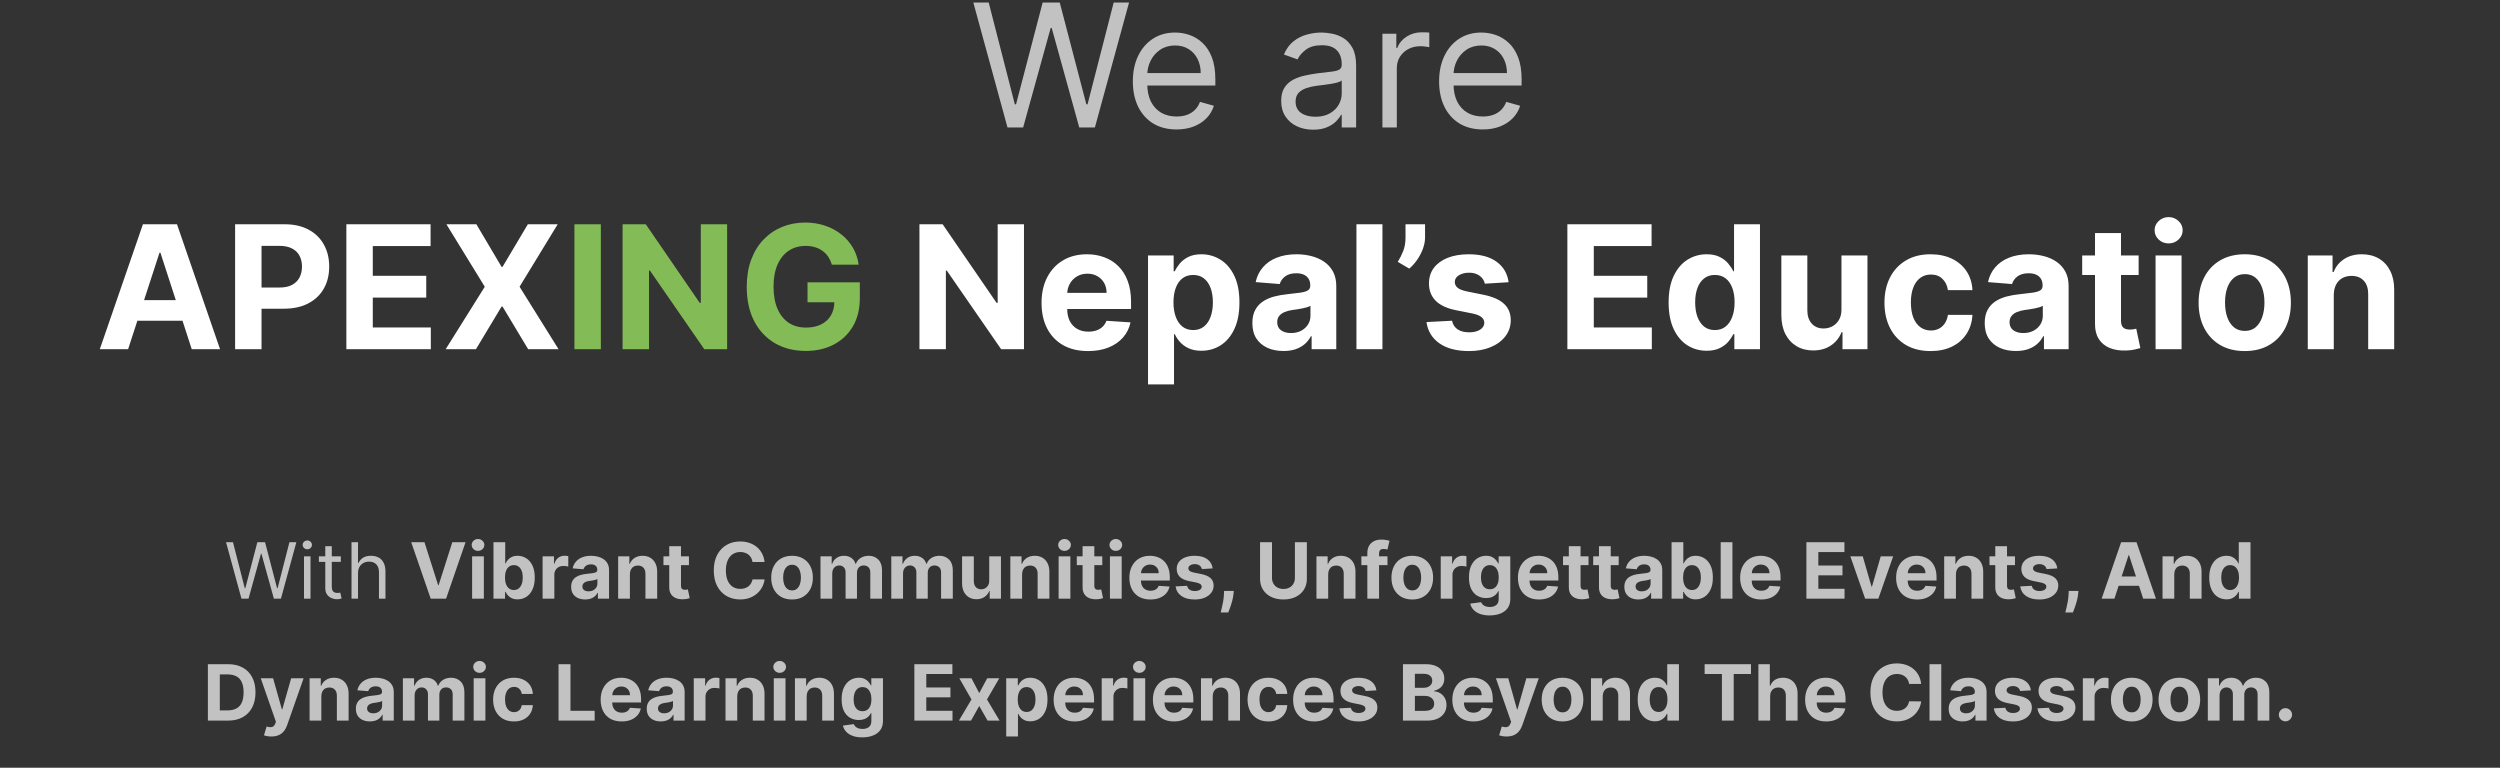
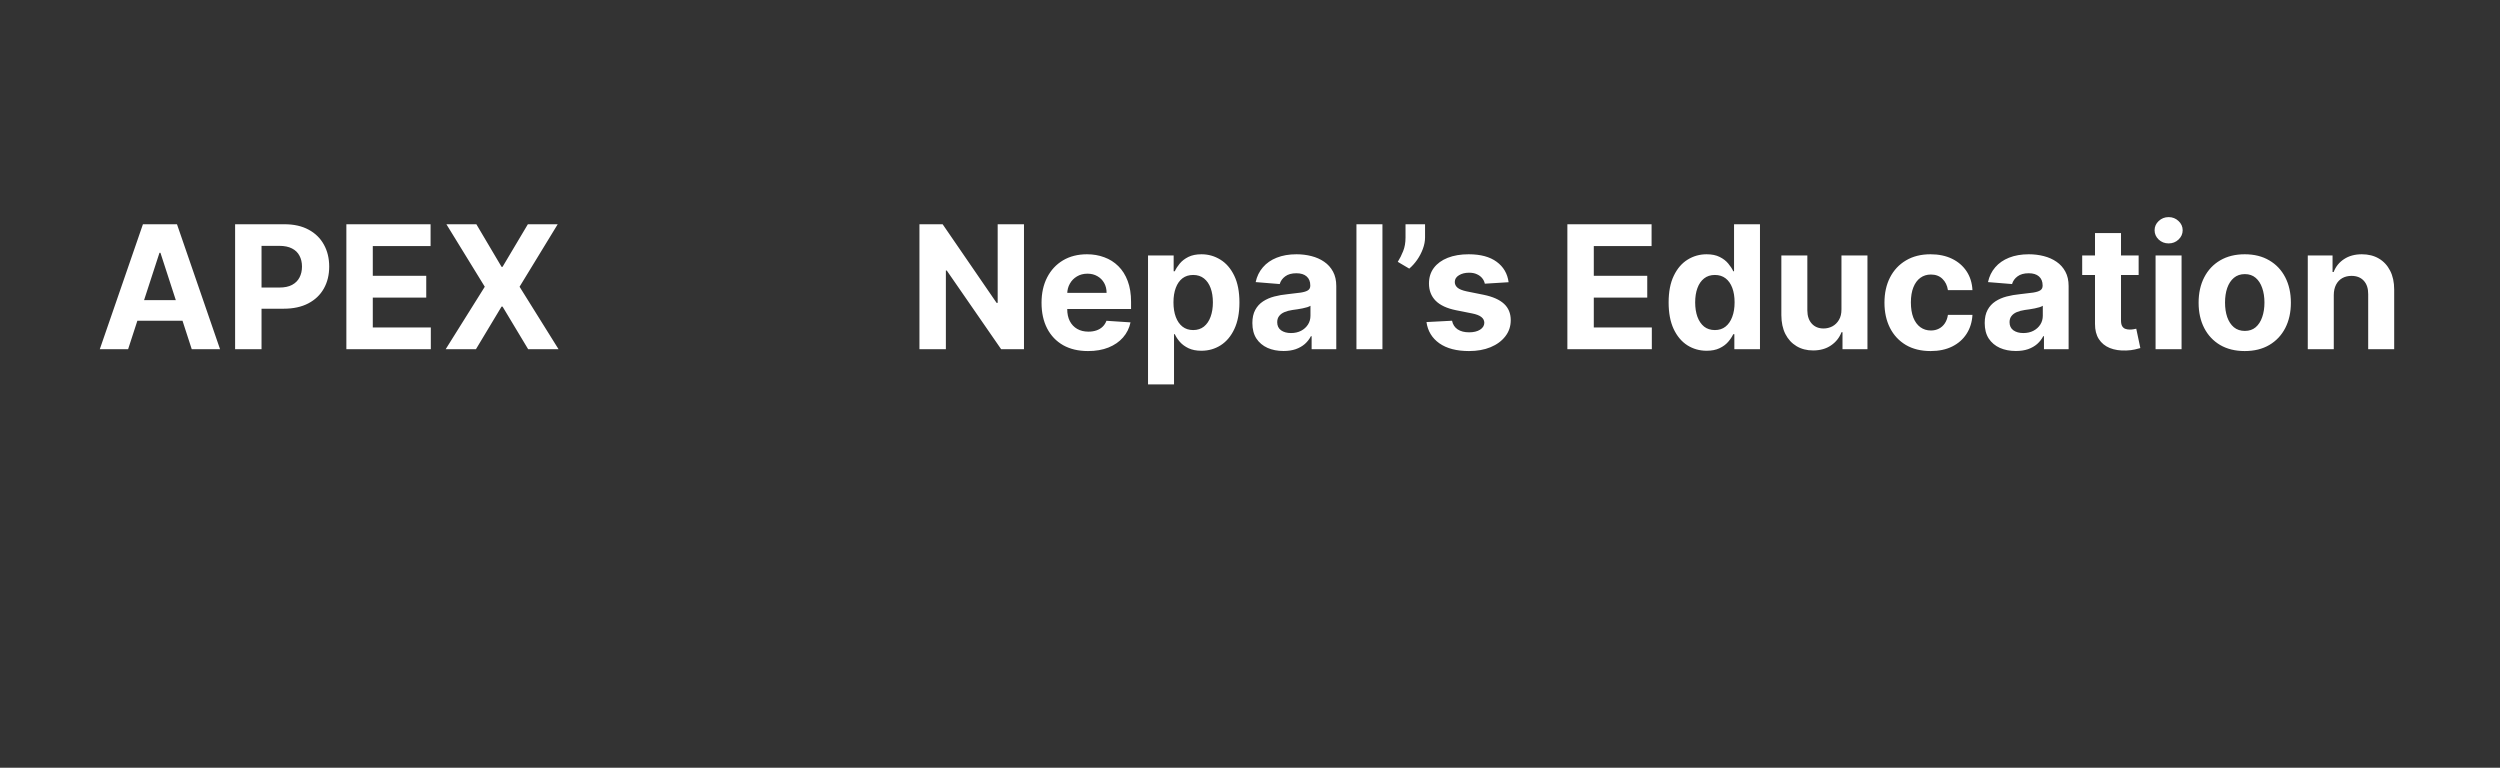
<svg xmlns="http://www.w3.org/2000/svg" width="902" height="277" viewBox="0 0 902 277" fill="none">
  <rect x="0" y="0" width="902" height="277" fill="#333333" stroke="none" />
-   <path d="M363.507 46L351.177 0.909H356.726L366.149 37.633H366.589L376.189 0.909H382.354L391.953 37.633H392.393L401.817 0.909H407.365L395.035 46H389.399L379.447 10.068H379.095L369.143 46H363.507ZM424.494 46.705C421.236 46.705 418.425 45.985 416.062 44.547C413.713 43.094 411.9 41.068 410.623 38.47C409.361 35.858 408.73 32.819 408.73 29.355C408.73 25.891 409.361 22.838 410.623 20.196C411.9 17.539 413.677 15.47 415.952 13.987C418.241 12.49 420.913 11.742 423.966 11.742C425.727 11.742 427.467 12.035 429.184 12.622C430.901 13.209 432.464 14.163 433.873 15.484C435.283 16.791 436.405 18.523 437.242 20.68C438.079 22.838 438.497 25.495 438.497 28.651V30.852H412.429V26.361H433.213C433.213 24.453 432.831 22.75 432.068 21.253C431.32 19.756 430.248 18.574 428.854 17.708C427.474 16.842 425.845 16.409 423.966 16.409C421.896 16.409 420.105 16.923 418.594 17.95C417.097 18.963 415.944 20.284 415.137 21.913C414.33 23.543 413.926 25.289 413.926 27.153V30.148C413.926 32.702 414.366 34.867 415.247 36.643C416.142 38.404 417.383 39.747 418.968 40.672C420.553 41.582 422.395 42.037 424.494 42.037C425.859 42.037 427.092 41.846 428.193 41.465C429.309 41.068 430.27 40.481 431.077 39.703C431.885 38.91 432.508 37.927 432.949 36.753L437.969 38.162C437.44 39.865 436.552 41.362 435.305 42.653C434.057 43.93 432.516 44.928 430.681 45.648C428.846 46.352 426.784 46.705 424.494 46.705ZM473.79 46.793C471.647 46.793 469.703 46.389 467.956 45.582C466.209 44.76 464.822 43.578 463.795 42.037C462.767 40.481 462.253 38.602 462.253 36.401C462.253 34.463 462.635 32.892 463.398 31.689C464.162 30.471 465.182 29.517 466.459 28.827C467.736 28.137 469.145 27.623 470.686 27.285C472.242 26.933 473.805 26.654 475.376 26.449C477.431 26.185 479.097 25.986 480.373 25.854C481.665 25.708 482.605 25.465 483.192 25.128C483.793 24.79 484.094 24.203 484.094 23.366V23.19C484.094 21.018 483.5 19.33 482.311 18.126C481.137 16.923 479.353 16.321 476.961 16.321C474.48 16.321 472.535 16.864 471.126 17.95C469.717 19.037 468.726 20.196 468.154 21.429L463.222 19.668C464.103 17.613 465.277 16.013 466.745 14.868C468.227 13.708 469.842 12.901 471.589 12.446C473.35 11.976 475.082 11.742 476.785 11.742C477.871 11.742 479.119 11.874 480.528 12.138C481.951 12.387 483.324 12.908 484.645 13.701C485.98 14.494 487.089 15.69 487.969 17.29C488.85 18.89 489.29 21.033 489.29 23.719V46H484.094V41.42H483.83C483.478 42.154 482.891 42.94 482.069 43.776C481.247 44.613 480.153 45.325 478.788 45.912C477.423 46.499 475.757 46.793 473.79 46.793ZM474.583 42.125C476.638 42.125 478.37 41.721 479.779 40.914C481.203 40.107 482.274 39.065 482.994 37.788C483.727 36.511 484.094 35.168 484.094 33.758V29.003C483.874 29.267 483.39 29.509 482.641 29.729C481.907 29.935 481.056 30.118 480.087 30.28C479.133 30.427 478.201 30.559 477.291 30.676C476.396 30.779 475.669 30.867 475.111 30.94C473.761 31.116 472.499 31.403 471.324 31.799C470.165 32.181 469.226 32.76 468.506 33.538C467.802 34.302 467.449 35.344 467.449 36.665C467.449 38.47 468.117 39.835 469.453 40.76C470.803 41.67 472.513 42.125 474.583 42.125ZM498.774 46V12.182H503.794V17.29H504.146C504.763 15.617 505.878 14.259 507.493 13.217C509.108 12.175 510.928 11.653 512.953 11.653C513.335 11.653 513.812 11.661 514.384 11.675C514.957 11.69 515.39 11.712 515.683 11.742V17.026C515.507 16.982 515.104 16.916 514.472 16.827C513.856 16.725 513.203 16.673 512.513 16.673C510.869 16.673 509.401 17.018 508.109 17.708C506.832 18.383 505.82 19.323 505.071 20.526C504.337 21.715 503.97 23.073 503.97 24.599V46H498.774ZM534.992 46.705C531.734 46.705 528.923 45.985 526.56 44.547C524.211 43.094 522.399 41.068 521.122 38.47C519.859 35.858 519.228 32.819 519.228 29.355C519.228 25.891 519.859 22.838 521.122 20.196C522.399 17.539 524.175 15.47 526.45 13.987C528.739 12.49 531.411 11.742 534.464 11.742C536.225 11.742 537.965 12.035 539.682 12.622C541.399 13.209 542.962 14.163 544.372 15.484C545.781 16.791 546.903 18.523 547.74 20.68C548.577 22.838 548.995 25.495 548.995 28.651V30.852H522.927V26.361H543.711C543.711 24.453 543.329 22.75 542.566 21.253C541.818 19.756 540.746 18.574 539.352 17.708C537.972 16.842 536.343 16.409 534.464 16.409C532.394 16.409 530.604 16.923 529.092 17.95C527.595 18.963 526.442 20.284 525.635 21.913C524.828 23.543 524.424 25.289 524.424 27.153V30.148C524.424 32.702 524.864 34.867 525.745 36.643C526.64 38.404 527.881 39.747 529.466 40.672C531.051 41.582 532.893 42.037 534.992 42.037C536.357 42.037 537.59 41.846 538.691 41.465C539.807 41.068 540.768 40.481 541.575 39.703C542.383 38.91 543.006 37.927 543.447 36.753L548.467 38.162C547.938 39.865 547.05 41.362 545.803 42.653C544.555 43.93 543.014 44.928 541.179 45.648C539.344 46.352 537.282 46.705 534.992 46.705Z" fill="white" fill-opacity="0.7" />
  <path d="M46.219 126H36.004L51.569 80.909H63.855L79.399 126H69.183L57.888 91.213H57.536L46.219 126ZM45.581 108.276H69.712V115.718H45.581V108.276ZM84.826 126V80.909H102.616C106.036 80.909 108.95 81.562 111.357 82.869C113.764 84.16 115.599 85.958 116.861 88.263C118.138 90.553 118.777 93.195 118.777 96.189C118.777 99.183 118.131 101.825 116.839 104.115C115.547 106.405 113.676 108.188 111.225 109.465C108.788 110.742 105.838 111.381 102.374 111.381H91.035V103.741H100.833C102.667 103.741 104.179 103.425 105.368 102.794C106.572 102.148 107.467 101.26 108.054 100.13C108.656 98.985 108.957 97.671 108.957 96.189C108.957 94.692 108.656 93.385 108.054 92.27C107.467 91.14 106.572 90.266 105.368 89.65C104.165 89.019 102.638 88.703 100.789 88.703H94.36V126H84.826ZM124.969 126V80.909H155.352V88.769H134.502V99.513H153.789V107.374H134.502V118.14H155.44V126H124.969ZM171.871 80.909L180.964 96.277H181.316L190.453 80.909H201.219L187.459 103.455L201.528 126H190.563L181.316 110.61H180.964L171.717 126H160.796L174.909 103.455L161.06 80.909H171.871ZM369.452 80.909V126H361.217L341.6 97.62H341.27V126H331.736V80.909H340.103L359.566 109.267H359.962V80.909H369.452ZM392.564 126.661C389.085 126.661 386.091 125.956 383.581 124.547C381.086 123.123 379.163 121.112 377.813 118.514C376.462 115.902 375.787 112.812 375.787 109.245C375.787 105.766 376.462 102.713 377.813 100.086C379.163 97.459 381.064 95.411 383.515 93.943C385.981 92.475 388.872 91.742 392.19 91.742C394.421 91.742 396.498 92.101 398.421 92.82C400.358 93.525 402.046 94.589 403.484 96.013C404.938 97.437 406.068 99.227 406.875 101.385C407.682 103.528 408.086 106.038 408.086 108.915V111.491H379.53V105.678H399.257C399.257 104.328 398.964 103.132 398.377 102.089C397.789 101.047 396.975 100.233 395.933 99.646C394.905 99.044 393.709 98.743 392.344 98.743C390.92 98.743 389.658 99.073 388.557 99.734C387.471 100.379 386.619 101.253 386.003 102.354C385.386 103.44 385.071 104.651 385.056 105.987V111.513C385.056 113.186 385.364 114.632 385.981 115.85C386.612 117.068 387.5 118.008 388.645 118.668C389.79 119.329 391.148 119.659 392.718 119.659C393.76 119.659 394.714 119.512 395.58 119.219C396.446 118.925 397.188 118.485 397.804 117.898C398.421 117.311 398.89 116.591 399.213 115.74L407.888 116.312C407.448 118.397 406.545 120.217 405.18 121.773C403.829 123.314 402.083 124.518 399.94 125.384C397.811 126.235 395.353 126.661 392.564 126.661ZM414.207 138.682V92.182H423.454V97.862H423.872C424.283 96.952 424.878 96.028 425.656 95.088C426.448 94.134 427.476 93.341 428.738 92.71C430.015 92.064 431.6 91.742 433.494 91.742C435.96 91.742 438.235 92.387 440.319 93.679C442.403 94.956 444.069 96.886 445.317 99.469C446.564 102.038 447.188 105.26 447.188 109.135C447.188 112.907 446.579 116.092 445.361 118.69C444.157 121.274 442.513 123.233 440.429 124.569C438.359 125.89 436.04 126.55 433.472 126.55C431.652 126.55 430.103 126.25 428.826 125.648C427.564 125.046 426.529 124.29 425.722 123.38C424.914 122.455 424.298 121.523 423.872 120.584H423.586V138.682H414.207ZM423.388 109.091C423.388 111.102 423.667 112.856 424.225 114.353C424.782 115.85 425.59 117.017 426.646 117.854C427.703 118.676 428.988 119.087 430.499 119.087C432.026 119.087 433.318 118.668 434.374 117.832C435.431 116.98 436.231 115.806 436.774 114.309C437.332 112.797 437.611 111.058 437.611 109.091C437.611 107.139 437.339 105.421 436.796 103.939C436.253 102.456 435.453 101.297 434.396 100.46C433.34 99.624 432.041 99.205 430.499 99.205C428.973 99.205 427.681 99.609 426.624 100.416C425.582 101.223 424.782 102.368 424.225 103.851C423.667 105.333 423.388 107.08 423.388 109.091ZM463.085 126.638C460.927 126.638 459.004 126.264 457.316 125.516C455.628 124.752 454.292 123.629 453.309 122.147C452.34 120.65 451.856 118.786 451.856 116.555C451.856 114.676 452.201 113.098 452.891 111.821C453.581 110.544 454.52 109.517 455.709 108.739C456.898 107.961 458.248 107.374 459.76 106.977C461.287 106.581 462.886 106.302 464.56 106.141C466.527 105.935 468.112 105.744 469.315 105.568C470.519 105.377 471.392 105.098 471.935 104.732C472.479 104.365 472.75 103.821 472.75 103.102V102.97C472.75 101.576 472.31 100.497 471.429 99.734C470.563 98.97 469.33 98.589 467.73 98.589C466.042 98.589 464.699 98.963 463.701 99.712C462.703 100.446 462.042 101.37 461.72 102.486L453.045 101.781C453.485 99.726 454.351 97.95 455.643 96.453C456.935 94.941 458.6 93.782 460.641 92.974C462.696 92.153 465.073 91.742 467.774 91.742C469.653 91.742 471.451 91.962 473.168 92.402C474.9 92.842 476.434 93.525 477.77 94.45C479.12 95.374 480.185 96.563 480.962 98.016C481.74 99.455 482.129 101.179 482.129 103.19V126H473.234V121.31H472.97C472.427 122.367 471.701 123.299 470.791 124.107C469.881 124.899 468.787 125.523 467.51 125.978C466.233 126.418 464.758 126.638 463.085 126.638ZM465.771 120.165C467.15 120.165 468.369 119.894 469.426 119.351C470.482 118.793 471.312 118.045 471.913 117.105C472.515 116.166 472.816 115.102 472.816 113.913V110.324C472.523 110.515 472.119 110.691 471.605 110.852C471.106 110.999 470.541 111.138 469.91 111.271C469.279 111.388 468.648 111.498 468.016 111.601C467.385 111.689 466.813 111.77 466.299 111.843C465.198 112.004 464.237 112.261 463.415 112.614C462.593 112.966 461.954 113.443 461.499 114.045C461.044 114.632 460.817 115.366 460.817 116.246C460.817 117.523 461.279 118.5 462.204 119.175C463.143 119.835 464.332 120.165 465.771 120.165ZM498.785 80.909V126H489.406V80.909H498.785ZM514.159 80.909V85.665C514.159 87.015 513.894 88.395 513.366 89.804C512.852 91.198 512.162 92.519 511.296 93.767C510.43 95 509.484 96.049 508.456 96.915L504.317 94.472C505.051 93.312 505.697 92.028 506.255 90.619C506.827 89.21 507.113 87.573 507.113 85.709V80.909H514.159ZM544.305 101.825L535.719 102.354C535.572 101.62 535.256 100.959 534.772 100.372C534.288 99.77 533.649 99.293 532.857 98.941C532.079 98.574 531.147 98.391 530.06 98.391C528.607 98.391 527.382 98.699 526.384 99.315C525.386 99.917 524.886 100.724 524.886 101.737C524.886 102.545 525.209 103.227 525.855 103.785C526.501 104.343 527.609 104.79 529.18 105.128L535.301 106.361C538.588 107.036 541.04 108.122 542.654 109.619C544.269 111.116 545.076 113.083 545.076 115.52C545.076 117.736 544.423 119.681 543.117 121.354C541.825 123.028 540.049 124.334 537.788 125.273C535.543 126.198 532.952 126.661 530.016 126.661C525.54 126.661 521.973 125.728 519.316 123.864C516.674 121.986 515.126 119.432 514.671 116.202L523.896 115.718C524.175 117.083 524.85 118.125 525.921 118.844C526.993 119.549 528.365 119.901 530.038 119.901C531.682 119.901 533.003 119.586 534.002 118.955C535.014 118.309 535.528 117.479 535.543 116.467C535.528 115.615 535.168 114.918 534.464 114.375C533.759 113.817 532.673 113.392 531.205 113.098L525.349 111.931C522.046 111.271 519.588 110.126 517.973 108.496C516.373 106.867 515.573 104.79 515.573 102.266C515.573 100.093 516.16 98.222 517.335 96.651C518.524 95.081 520.189 93.87 522.332 93.019C524.49 92.167 527.015 91.742 529.906 91.742C534.178 91.742 537.539 92.644 539.99 94.45C542.456 96.255 543.895 98.713 544.305 101.825ZM565.508 126V80.909H595.891V88.769H575.041V99.513H594.328V107.374H575.041V118.14H595.979V126H565.508ZM615.756 126.55C613.188 126.55 610.861 125.89 608.777 124.569C606.707 123.233 605.063 121.274 603.845 118.69C602.641 116.092 602.04 112.907 602.04 109.135C602.04 105.26 602.664 102.038 603.911 99.469C605.159 96.886 606.817 94.956 608.887 93.679C610.971 92.387 613.254 91.742 615.734 91.742C617.628 91.742 619.206 92.064 620.468 92.71C621.745 93.341 622.772 94.134 623.55 95.088C624.343 96.028 624.945 96.952 625.356 97.862H625.642V80.909H634.999V126H625.752V120.584H625.356C624.915 121.523 624.292 122.455 623.484 123.38C622.692 124.29 621.657 125.046 620.38 125.648C619.118 126.25 617.576 126.55 615.756 126.55ZM618.729 119.087C620.24 119.087 621.517 118.676 622.56 117.854C623.616 117.017 624.424 115.85 624.981 114.353C625.554 112.856 625.84 111.102 625.84 109.091C625.84 107.08 625.561 105.333 625.003 103.851C624.446 102.368 623.638 101.223 622.582 100.416C621.525 99.609 620.24 99.205 618.729 99.205C617.187 99.205 615.888 99.624 614.832 100.46C613.775 101.297 612.975 102.456 612.432 103.939C611.889 105.421 611.617 107.139 611.617 109.091C611.617 111.058 611.889 112.797 612.432 114.309C612.989 115.806 613.789 116.98 614.832 117.832C615.888 118.668 617.187 119.087 618.729 119.087ZM664.397 111.601V92.182H673.777V126H664.772V119.857H664.419C663.656 121.839 662.387 123.431 660.611 124.635C658.849 125.839 656.699 126.44 654.16 126.44C651.899 126.44 649.91 125.927 648.193 124.899C646.476 123.872 645.133 122.411 644.164 120.518C643.21 118.624 642.725 116.357 642.711 113.714V92.182H652.09V112.041C652.105 114.037 652.64 115.615 653.697 116.775C654.754 117.934 656.17 118.514 657.946 118.514C659.077 118.514 660.133 118.257 661.117 117.744C662.1 117.215 662.893 116.437 663.495 115.41C664.111 114.382 664.412 113.113 664.397 111.601ZM696.559 126.661C693.095 126.661 690.115 125.927 687.62 124.459C685.139 122.976 683.231 120.921 681.896 118.294C680.574 115.667 679.914 112.643 679.914 109.223C679.914 105.759 680.582 102.721 681.918 100.108C683.268 97.481 685.183 95.433 687.664 93.965C690.145 92.483 693.095 91.742 696.515 91.742C699.465 91.742 702.048 92.277 704.265 93.349C706.481 94.42 708.235 95.925 709.527 97.862C710.819 99.8 711.53 102.075 711.663 104.688H702.812C702.562 103 701.902 101.642 700.83 100.614C699.773 99.572 698.386 99.051 696.669 99.051C695.216 99.051 693.946 99.447 692.86 100.24C691.789 101.018 690.952 102.156 690.35 103.653C689.748 105.15 689.447 106.963 689.447 109.091C689.447 111.249 689.741 113.083 690.328 114.595C690.93 116.107 691.774 117.259 692.86 118.052C693.946 118.844 695.216 119.241 696.669 119.241C697.74 119.241 698.702 119.021 699.553 118.58C700.419 118.14 701.131 117.501 701.689 116.665C702.261 115.813 702.636 114.793 702.812 113.604H711.663C711.516 116.188 710.811 118.463 709.549 120.43C708.301 122.382 706.577 123.908 704.375 125.009C702.173 126.11 699.568 126.661 696.559 126.661ZM727.311 126.638C725.153 126.638 723.231 126.264 721.543 125.516C719.855 124.752 718.519 123.629 717.536 122.147C716.567 120.65 716.082 118.786 716.082 116.555C716.082 114.676 716.427 113.098 717.117 111.821C717.807 110.544 718.747 109.517 719.935 108.739C721.124 107.961 722.475 107.374 723.987 106.977C725.513 106.581 727.113 106.302 728.786 106.141C730.753 105.935 732.338 105.744 733.542 105.568C734.746 105.377 735.619 105.098 736.162 104.732C736.705 104.365 736.977 103.821 736.977 103.102V102.97C736.977 101.576 736.536 100.497 735.656 99.734C734.79 98.97 733.557 98.589 731.957 98.589C730.269 98.589 728.926 98.963 727.928 99.712C726.93 100.446 726.269 101.37 725.946 102.486L717.271 101.781C717.712 99.726 718.578 97.95 719.869 96.453C721.161 94.941 722.827 93.782 724.867 92.974C726.922 92.153 729.3 91.742 732.001 91.742C733.88 91.742 735.678 91.962 737.395 92.402C739.127 92.842 740.661 93.525 741.997 94.45C743.347 95.374 744.411 96.563 745.189 98.016C745.967 99.455 746.356 101.179 746.356 103.19V126H737.461V121.31H737.197C736.654 122.367 735.927 123.299 735.017 124.107C734.107 124.899 733.014 125.523 731.737 125.978C730.46 126.418 728.984 126.638 727.311 126.638ZM729.997 120.165C731.377 120.165 732.595 119.894 733.652 119.351C734.709 118.793 735.538 118.045 736.14 117.105C736.742 116.166 737.043 115.102 737.043 113.913V110.324C736.749 110.515 736.345 110.691 735.832 110.852C735.333 110.999 734.768 111.138 734.136 111.271C733.505 111.388 732.874 111.498 732.243 111.601C731.612 111.689 731.039 111.77 730.526 111.843C729.425 112.004 728.463 112.261 727.641 112.614C726.819 112.966 726.181 113.443 725.726 114.045C725.271 114.632 725.043 115.366 725.043 116.246C725.043 117.523 725.506 118.5 726.43 119.175C727.37 119.835 728.559 120.165 729.997 120.165ZM771.62 92.182V99.227H751.255V92.182H771.62ZM755.878 84.079H765.258V115.608C765.258 116.474 765.39 117.149 765.654 117.634C765.918 118.103 766.285 118.433 766.755 118.624C767.239 118.815 767.797 118.911 768.428 118.911C768.868 118.911 769.309 118.874 769.749 118.8C770.189 118.712 770.527 118.646 770.762 118.602L772.237 125.582C771.767 125.728 771.107 125.897 770.255 126.088C769.404 126.294 768.369 126.418 767.151 126.462C764.891 126.55 762.909 126.25 761.206 125.56C759.518 124.87 758.205 123.798 757.265 122.345C756.326 120.892 755.864 119.057 755.878 116.841V84.079ZM777.73 126V92.182H787.109V126H777.73ZM782.442 87.822C781.047 87.822 779.851 87.36 778.853 86.435C777.87 85.496 777.378 84.373 777.378 83.067C777.378 81.775 777.87 80.667 778.853 79.742C779.851 78.803 781.047 78.333 782.442 78.333C783.836 78.333 785.025 78.803 786.009 79.742C787.007 80.667 787.506 81.775 787.506 83.067C787.506 84.373 787.007 85.496 786.009 86.435C785.025 87.36 783.836 87.822 782.442 87.822ZM809.903 126.661C806.483 126.661 803.525 125.934 801.03 124.481C798.549 123.013 796.634 120.973 795.283 118.36C793.933 115.733 793.258 112.687 793.258 109.223C793.258 105.73 793.933 102.677 795.283 100.064C796.634 97.437 798.549 95.396 801.03 93.943C803.525 92.475 806.483 91.742 809.903 91.742C813.323 91.742 816.273 92.475 818.753 93.943C821.249 95.396 823.172 97.437 824.522 100.064C825.872 102.677 826.547 105.73 826.547 109.223C826.547 112.687 825.872 115.733 824.522 118.36C823.172 120.973 821.249 123.013 818.753 124.481C816.273 125.934 813.323 126.661 809.903 126.661ZM809.947 119.395C811.503 119.395 812.802 118.955 813.844 118.074C814.886 117.179 815.671 115.96 816.199 114.419C816.743 112.878 817.014 111.124 817.014 109.157C817.014 107.19 816.743 105.436 816.199 103.895C815.671 102.354 814.886 101.135 813.844 100.24C812.802 99.345 811.503 98.897 809.947 98.897C808.376 98.897 807.055 99.345 805.984 100.24C804.927 101.135 804.127 102.354 803.584 103.895C803.055 105.436 802.791 107.19 802.791 109.157C802.791 111.124 803.055 112.878 803.584 114.419C804.127 115.96 804.927 117.179 805.984 118.074C807.055 118.955 808.376 119.395 809.947 119.395ZM842.025 106.449V126H832.646V92.182H841.585V98.148H841.981C842.73 96.182 843.985 94.626 845.746 93.481C847.508 92.321 849.643 91.742 852.153 91.742C854.502 91.742 856.549 92.255 858.296 93.283C860.043 94.31 861.4 95.778 862.369 97.686C863.338 99.579 863.822 101.84 863.822 104.467V126H854.443V106.141C854.458 104.071 853.929 102.456 852.858 101.297C851.786 100.123 850.311 99.535 848.432 99.535C847.17 99.535 846.055 99.807 845.086 100.35C844.132 100.893 843.383 101.686 842.84 102.728C842.312 103.755 842.04 104.996 842.025 106.449Z" fill="white" />
-   <path d="M216.785 80.909V126H207.252V80.909H216.785ZM262.344 80.909V126H254.11L234.493 97.62H234.162V126H224.629V80.909H232.995L252.459 109.267H252.855V80.909H262.344ZM300.12 95.484C299.812 94.413 299.379 93.466 298.821 92.644C298.263 91.808 297.581 91.103 296.773 90.531C295.981 89.943 295.071 89.496 294.043 89.188C293.03 88.879 291.908 88.725 290.675 88.725C288.37 88.725 286.345 89.298 284.598 90.442C282.866 91.587 281.516 93.253 280.547 95.44C279.578 97.613 279.094 100.269 279.094 103.411C279.094 106.552 279.571 109.223 280.525 111.425C281.479 113.626 282.829 115.307 284.576 116.467C286.323 117.612 288.385 118.184 290.763 118.184C292.92 118.184 294.762 117.802 296.289 117.039C297.83 116.261 299.004 115.168 299.812 113.759C300.634 112.349 301.045 110.683 301.045 108.761L302.982 109.047H291.357V101.869H310.226V107.55C310.226 111.513 309.389 114.918 307.716 117.766C306.043 120.598 303.738 122.786 300.802 124.327C297.867 125.853 294.506 126.616 290.719 126.616C286.491 126.616 282.778 125.684 279.578 123.82C276.378 121.942 273.883 119.277 272.092 115.828C270.316 112.364 269.428 108.254 269.428 103.499C269.428 99.844 269.957 96.585 271.013 93.723C272.085 90.846 273.582 88.41 275.505 86.413C277.428 84.417 279.666 82.898 282.22 81.856C284.774 80.814 287.541 80.293 290.521 80.293C293.074 80.293 295.452 80.667 297.654 81.415C299.856 82.149 301.808 83.192 303.511 84.542C305.228 85.892 306.63 87.499 307.716 89.364C308.802 91.213 309.499 93.253 309.807 95.484H300.12Z" fill="#83BB56" />
-   <path d="M87.122 216L81.554 195.636H84.059L88.315 212.222H88.514L92.849 195.636H95.633L99.968 212.222H100.167L104.423 195.636H106.929L101.36 216H98.815L94.321 199.773H94.162L89.667 216H87.122ZM109.683 216V200.727H112.029V216H109.683ZM110.876 198.182C110.419 198.182 110.024 198.026 109.693 197.714C109.368 197.403 109.206 197.028 109.206 196.591C109.206 196.153 109.368 195.779 109.693 195.467C110.024 195.156 110.419 195 110.876 195C111.333 195 111.725 195.156 112.049 195.467C112.381 195.779 112.547 196.153 112.547 196.591C112.547 197.028 112.381 197.403 112.049 197.714C111.725 198.026 111.333 198.182 110.876 198.182ZM122.969 200.727V202.716H115.055V200.727H122.969ZM117.362 197.068H119.708V211.625C119.708 212.288 119.804 212.785 119.996 213.116C120.195 213.441 120.447 213.66 120.752 213.773C121.064 213.879 121.392 213.932 121.737 213.932C121.995 213.932 122.207 213.919 122.373 213.892C122.539 213.859 122.671 213.832 122.771 213.812L123.248 215.92C123.089 215.98 122.867 216.04 122.582 216.099C122.297 216.166 121.935 216.199 121.498 216.199C120.835 216.199 120.185 216.056 119.549 215.771C118.919 215.486 118.396 215.052 117.978 214.469C117.567 213.885 117.362 213.15 117.362 212.261V197.068ZM129.174 206.812V216H126.827V195.636H129.174V203.114H129.373C129.731 202.325 130.268 201.698 130.984 201.234C131.706 200.764 132.667 200.528 133.867 200.528C134.908 200.528 135.819 200.737 136.602 201.155C137.384 201.566 137.99 202.199 138.421 203.054C138.859 203.902 139.077 204.983 139.077 206.295V216H136.731V206.455C136.731 205.241 136.416 204.304 135.786 203.641C135.163 202.971 134.298 202.636 133.191 202.636C132.422 202.636 131.733 202.799 131.123 203.124C130.52 203.448 130.042 203.922 129.691 204.545C129.346 205.169 129.174 205.924 129.174 206.812ZM153.152 195.636L158.074 211.108H158.263L163.195 195.636H167.967L160.947 216H155.399L148.369 195.636H153.152ZM170.339 216V200.727H174.575V216H170.339ZM172.467 198.759C171.837 198.759 171.297 198.55 170.846 198.132C170.402 197.708 170.18 197.201 170.18 196.611C170.18 196.027 170.402 195.527 170.846 195.109C171.297 194.685 171.837 194.473 172.467 194.473C173.096 194.473 173.633 194.685 174.077 195.109C174.528 195.527 174.754 196.027 174.754 196.611C174.754 197.201 174.528 197.708 174.077 198.132C173.633 198.55 173.096 198.759 172.467 198.759ZM178.047 216V195.636H182.283V203.293H182.412C182.598 202.882 182.866 202.464 183.218 202.04C183.576 201.609 184.04 201.251 184.61 200.966C185.186 200.674 185.902 200.528 186.757 200.528C187.871 200.528 188.899 200.82 189.84 201.403C190.781 201.98 191.533 202.852 192.097 204.018C192.66 205.179 192.942 206.634 192.942 208.384C192.942 210.087 192.667 211.526 192.117 212.699C191.573 213.866 190.831 214.75 189.89 215.354C188.955 215.95 187.908 216.249 186.748 216.249C185.926 216.249 185.226 216.113 184.65 215.841C184.079 215.569 183.612 215.228 183.248 214.817C182.883 214.399 182.605 213.978 182.412 213.554H182.223V216H178.047ZM182.194 208.364C182.194 209.272 182.319 210.064 182.571 210.74C182.823 211.416 183.188 211.943 183.665 212.321C184.142 212.692 184.722 212.878 185.405 212.878C186.095 212.878 186.678 212.689 187.155 212.311C187.632 211.927 187.994 211.396 188.239 210.72C188.491 210.037 188.617 209.252 188.617 208.364C188.617 207.482 188.494 206.706 188.249 206.037C188.004 205.367 187.642 204.844 187.165 204.466C186.688 204.088 186.101 203.899 185.405 203.899C184.716 203.899 184.132 204.081 183.655 204.446C183.185 204.811 182.823 205.328 182.571 205.997C182.319 206.667 182.194 207.455 182.194 208.364ZM195.768 216V200.727H199.875V203.392H200.034C200.313 202.444 200.78 201.728 201.436 201.244C202.092 200.754 202.848 200.509 203.703 200.509C203.915 200.509 204.144 200.522 204.389 200.548C204.634 200.575 204.85 200.611 205.036 200.658V204.416C204.837 204.357 204.562 204.304 204.21 204.257C203.859 204.211 203.537 204.188 203.246 204.188C202.623 204.188 202.066 204.323 201.575 204.595C201.091 204.86 200.707 205.232 200.422 205.709C200.143 206.186 200.004 206.736 200.004 207.359V216H195.768ZM211.143 216.288C210.169 216.288 209.3 216.119 208.538 215.781C207.776 215.437 207.172 214.929 206.728 214.26C206.291 213.584 206.072 212.742 206.072 211.734C206.072 210.886 206.228 210.173 206.539 209.597C206.851 209.02 207.275 208.556 207.812 208.205C208.349 207.853 208.959 207.588 209.642 207.409C210.331 207.23 211.054 207.104 211.809 207.031C212.698 206.938 213.413 206.852 213.957 206.773C214.501 206.687 214.895 206.561 215.14 206.395C215.386 206.229 215.508 205.984 215.508 205.659V205.599C215.508 204.97 215.309 204.482 214.912 204.138C214.52 203.793 213.964 203.621 213.241 203.621C212.479 203.621 211.872 203.79 211.422 204.128C210.971 204.459 210.672 204.877 210.527 205.381L206.609 205.062C206.808 204.134 207.199 203.332 207.782 202.656C208.366 201.973 209.118 201.45 210.039 201.085C210.967 200.714 212.041 200.528 213.261 200.528C214.109 200.528 214.922 200.628 215.697 200.827C216.479 201.026 217.172 201.334 217.775 201.751C218.385 202.169 218.866 202.706 219.217 203.362C219.568 204.012 219.744 204.791 219.744 205.699V216H215.727V213.882H215.608C215.362 214.359 215.034 214.78 214.623 215.145C214.212 215.503 213.718 215.785 213.142 215.99C212.565 216.189 211.899 216.288 211.143 216.288ZM212.356 213.365C212.979 213.365 213.529 213.242 214.007 212.997C214.484 212.745 214.859 212.407 215.13 211.983C215.402 211.559 215.538 211.078 215.538 210.541V208.92C215.405 209.007 215.223 209.086 214.991 209.159C214.766 209.225 214.511 209.288 214.225 209.348C213.94 209.401 213.655 209.451 213.37 209.497C213.085 209.537 212.827 209.573 212.595 209.607C212.098 209.679 211.663 209.795 211.292 209.955C210.921 210.114 210.633 210.329 210.427 210.601C210.222 210.866 210.119 211.197 210.119 211.595C210.119 212.172 210.328 212.613 210.745 212.918C211.17 213.216 211.707 213.365 212.356 213.365ZM227.266 207.17V216H223.03V200.727H227.067V203.422H227.246C227.584 202.534 228.151 201.831 228.946 201.314C229.742 200.79 230.706 200.528 231.84 200.528C232.9 200.528 233.825 200.76 234.614 201.224C235.403 201.688 236.016 202.351 236.453 203.213C236.891 204.068 237.11 205.089 237.11 206.276V216H232.874V207.031C232.881 206.097 232.642 205.367 232.158 204.844C231.674 204.313 231.008 204.048 230.159 204.048C229.589 204.048 229.086 204.171 228.648 204.416C228.217 204.661 227.879 205.019 227.634 205.49C227.395 205.954 227.273 206.514 227.266 207.17ZM248.572 200.727V203.909H239.374V200.727H248.572ZM241.462 197.068H245.698V211.307C245.698 211.698 245.758 212.003 245.877 212.222C245.996 212.434 246.162 212.583 246.374 212.669C246.593 212.755 246.845 212.798 247.13 212.798C247.329 212.798 247.528 212.782 247.727 212.749C247.925 212.709 248.078 212.679 248.184 212.659L248.85 215.811C248.638 215.877 248.34 215.954 247.955 216.04C247.571 216.133 247.103 216.189 246.553 216.209C245.532 216.249 244.638 216.113 243.869 215.801C243.106 215.49 242.513 215.006 242.089 214.349C241.665 213.693 241.456 212.865 241.462 211.864V197.068ZM275.858 202.766H271.503C271.424 202.202 271.261 201.702 271.016 201.264C270.771 200.82 270.456 200.442 270.071 200.131C269.687 199.819 269.243 199.58 268.739 199.415C268.242 199.249 267.702 199.166 267.118 199.166C266.064 199.166 265.146 199.428 264.364 199.952C263.582 200.469 262.975 201.224 262.544 202.219C262.114 203.206 261.898 204.406 261.898 205.818C261.898 207.27 262.114 208.49 262.544 209.477C262.982 210.465 263.592 211.211 264.374 211.714C265.156 212.218 266.061 212.47 267.088 212.47C267.665 212.47 268.199 212.394 268.689 212.241C269.186 212.089 269.627 211.867 270.012 211.575C270.396 211.277 270.714 210.916 270.966 210.491C271.225 210.067 271.404 209.583 271.503 209.04L275.858 209.06C275.746 209.994 275.464 210.896 275.013 211.764C274.569 212.626 273.969 213.398 273.213 214.081C272.464 214.757 271.569 215.294 270.529 215.692C269.495 216.083 268.325 216.278 267.019 216.278C265.203 216.278 263.578 215.867 262.147 215.045C260.721 214.223 259.595 213.034 258.766 211.476C257.944 209.918 257.533 208.032 257.533 205.818C257.533 203.598 257.951 201.708 258.786 200.151C259.621 198.593 260.755 197.406 262.186 196.591C263.618 195.769 265.229 195.358 267.019 195.358C268.199 195.358 269.292 195.524 270.3 195.855C271.314 196.187 272.212 196.67 272.995 197.307C273.777 197.937 274.413 198.709 274.904 199.624C275.401 200.538 275.719 201.586 275.858 202.766ZM285.767 216.298C284.222 216.298 282.886 215.97 281.76 215.314C280.639 214.651 279.774 213.73 279.164 212.55C278.555 211.363 278.25 209.988 278.25 208.423C278.25 206.846 278.555 205.467 279.164 204.287C279.774 203.1 280.639 202.179 281.76 201.523C282.886 200.86 284.222 200.528 285.767 200.528C287.311 200.528 288.644 200.86 289.764 201.523C290.891 202.179 291.759 203.1 292.369 204.287C292.979 205.467 293.284 206.846 293.284 208.423C293.284 209.988 292.979 211.363 292.369 212.55C291.759 213.73 290.891 214.651 289.764 215.314C288.644 215.97 287.311 216.298 285.767 216.298ZM285.787 213.017C286.489 213.017 287.076 212.818 287.547 212.42C288.017 212.016 288.372 211.466 288.61 210.77C288.856 210.074 288.978 209.282 288.978 208.393C288.978 207.505 288.856 206.713 288.61 206.017C288.372 205.321 288.017 204.771 287.547 204.366C287.076 203.962 286.489 203.76 285.787 203.76C285.077 203.76 284.481 203.962 283.997 204.366C283.52 204.771 283.158 205.321 282.913 206.017C282.674 206.713 282.555 207.505 282.555 208.393C282.555 209.282 282.674 210.074 282.913 210.77C283.158 211.466 283.52 212.016 283.997 212.42C284.481 212.818 285.077 213.017 285.787 213.017ZM296.038 216V200.727H300.075V203.422H300.254C300.572 202.527 301.102 201.821 301.845 201.304C302.587 200.787 303.475 200.528 304.51 200.528C305.557 200.528 306.449 200.79 307.184 201.314C307.92 201.831 308.411 202.534 308.656 203.422H308.815C309.127 202.547 309.69 201.848 310.505 201.324C311.327 200.794 312.298 200.528 313.419 200.528C314.844 200.528 316.001 200.982 316.889 201.891C317.784 202.792 318.231 204.071 318.231 205.729V216H314.005V206.564C314.005 205.715 313.78 205.079 313.329 204.655C312.878 204.231 312.315 204.018 311.639 204.018C310.87 204.018 310.27 204.264 309.839 204.754C309.408 205.238 309.193 205.878 309.193 206.673V216H305.086V206.474C305.086 205.725 304.871 205.129 304.44 204.685C304.016 204.241 303.456 204.018 302.76 204.018C302.289 204.018 301.865 204.138 301.487 204.376C301.116 204.608 300.821 204.937 300.602 205.361C300.383 205.778 300.274 206.269 300.274 206.832V216H296.038ZM321.577 216V200.727H325.614V203.422H325.793C326.111 202.527 326.641 201.821 327.384 201.304C328.126 200.787 329.015 200.528 330.049 200.528C331.096 200.528 331.988 200.79 332.723 201.314C333.459 201.831 333.95 202.534 334.195 203.422H334.354C334.666 202.547 335.229 201.848 336.044 201.324C336.866 200.794 337.837 200.528 338.958 200.528C340.383 200.528 341.54 200.982 342.428 201.891C343.323 202.792 343.77 204.071 343.77 205.729V216H339.544V206.564C339.544 205.715 339.319 205.079 338.868 204.655C338.417 204.231 337.854 204.018 337.178 204.018C336.409 204.018 335.809 204.264 335.378 204.754C334.947 205.238 334.732 205.878 334.732 206.673V216H330.625V206.474C330.625 205.725 330.41 205.129 329.979 204.685C329.555 204.241 328.995 204.018 328.299 204.018C327.828 204.018 327.404 204.138 327.026 204.376C326.655 204.608 326.36 204.937 326.141 205.361C325.922 205.778 325.813 206.269 325.813 206.832V216H321.577ZM356.91 209.497V200.727H361.146V216H357.079V213.226H356.92C356.575 214.121 356.002 214.84 355.2 215.384C354.404 215.927 353.433 216.199 352.287 216.199C351.266 216.199 350.368 215.967 349.592 215.503C348.816 215.039 348.21 214.379 347.772 213.524C347.342 212.669 347.123 211.645 347.116 210.452V200.727H351.352V209.696C351.359 210.598 351.6 211.31 352.078 211.834C352.555 212.357 353.195 212.619 353.997 212.619C354.507 212.619 354.984 212.503 355.429 212.271C355.873 212.033 356.231 211.681 356.502 211.217C356.781 210.753 356.917 210.18 356.91 209.497ZM368.77 207.17V216H364.534V200.727H368.571V203.422H368.75C369.088 202.534 369.655 201.831 370.45 201.314C371.246 200.79 372.21 200.528 373.344 200.528C374.404 200.528 375.329 200.76 376.118 201.224C376.907 201.688 377.52 202.351 377.957 203.213C378.395 204.068 378.614 205.089 378.614 206.276V216H374.378V207.031C374.384 206.097 374.146 205.367 373.662 204.844C373.178 204.313 372.512 204.048 371.663 204.048C371.093 204.048 370.589 204.171 370.152 204.416C369.721 204.661 369.383 205.019 369.138 205.49C368.899 205.954 368.777 206.514 368.77 207.17ZM381.952 216V200.727H386.188V216H381.952ZM384.08 198.759C383.45 198.759 382.91 198.55 382.459 198.132C382.015 197.708 381.793 197.201 381.793 196.611C381.793 196.027 382.015 195.527 382.459 195.109C382.91 194.685 383.45 194.473 384.08 194.473C384.71 194.473 385.247 194.685 385.691 195.109C386.141 195.527 386.367 196.027 386.367 196.611C386.367 197.201 386.141 197.708 385.691 198.132C385.247 198.55 384.71 198.759 384.08 198.759ZM397.705 200.727V203.909H388.507V200.727H397.705ZM390.595 197.068H394.831V211.307C394.831 211.698 394.891 212.003 395.01 212.222C395.129 212.434 395.295 212.583 395.507 212.669C395.726 212.755 395.978 212.798 396.263 212.798C396.462 212.798 396.661 212.782 396.859 212.749C397.058 212.709 397.211 212.679 397.317 212.659L397.983 215.811C397.771 215.877 397.473 215.954 397.088 216.04C396.704 216.133 396.236 216.189 395.686 216.209C394.665 216.249 393.77 216.113 393.001 215.801C392.239 215.49 391.646 215.006 391.222 214.349C390.797 213.693 390.589 212.865 390.595 211.864V197.068ZM400.464 216V200.727H404.7V216H400.464ZM402.592 198.759C401.962 198.759 401.422 198.55 400.971 198.132C400.527 197.708 400.305 197.201 400.305 196.611C400.305 196.027 400.527 195.527 400.971 195.109C401.422 194.685 401.962 194.473 402.592 194.473C403.221 194.473 403.758 194.685 404.202 195.109C404.653 195.527 404.879 196.027 404.879 196.611C404.879 197.201 404.653 197.708 404.202 198.132C403.758 198.55 403.221 198.759 402.592 198.759ZM415.053 216.298C413.482 216.298 412.13 215.98 410.996 215.344C409.869 214.701 409.001 213.793 408.391 212.619C407.781 211.439 407.476 210.044 407.476 208.433C407.476 206.862 407.781 205.483 408.391 204.297C409.001 203.11 409.859 202.186 410.966 201.523C412.08 200.86 413.386 200.528 414.884 200.528C415.891 200.528 416.829 200.691 417.698 201.016C418.573 201.334 419.335 201.814 419.985 202.457C420.641 203.1 421.151 203.909 421.516 204.884C421.881 205.851 422.063 206.985 422.063 208.284V209.447H409.167V206.822H418.076C418.076 206.213 417.943 205.672 417.678 205.202C417.413 204.731 417.045 204.363 416.574 204.098C416.11 203.826 415.57 203.69 414.953 203.69C414.31 203.69 413.74 203.839 413.243 204.138C412.753 204.429 412.368 204.824 412.09 205.321C411.811 205.812 411.669 206.358 411.662 206.962V209.457C411.662 210.213 411.801 210.866 412.08 211.416C412.365 211.966 412.766 212.391 413.283 212.689C413.8 212.987 414.413 213.136 415.123 213.136C415.593 213.136 416.024 213.07 416.415 212.938C416.806 212.805 417.141 212.606 417.419 212.341C417.698 212.076 417.91 211.751 418.056 211.366L421.973 211.625C421.775 212.566 421.367 213.388 420.75 214.091C420.141 214.787 419.352 215.33 418.384 215.722C417.423 216.106 416.312 216.298 415.053 216.298ZM437.534 205.082L433.657 205.321C433.59 204.99 433.448 204.691 433.229 204.426C433.01 204.154 432.722 203.939 432.364 203.78C432.013 203.614 431.592 203.531 431.101 203.531C430.445 203.531 429.891 203.67 429.441 203.949C428.99 204.221 428.765 204.585 428.765 205.043C428.765 205.407 428.91 205.715 429.202 205.967C429.494 206.219 429.994 206.421 430.703 206.574L433.468 207.131C434.953 207.436 436.06 207.926 436.789 208.602C437.518 209.278 437.882 210.167 437.882 211.267C437.882 212.268 437.587 213.146 436.998 213.902C436.414 214.658 435.612 215.248 434.591 215.672C433.577 216.089 432.407 216.298 431.081 216.298C429.06 216.298 427.449 215.877 426.249 215.036C425.056 214.187 424.356 213.034 424.151 211.575L428.317 211.357C428.443 211.973 428.748 212.444 429.232 212.768C429.716 213.087 430.336 213.246 431.091 213.246C431.834 213.246 432.43 213.103 432.881 212.818C433.338 212.527 433.57 212.152 433.577 211.695C433.57 211.31 433.408 210.995 433.09 210.75C432.772 210.498 432.281 210.306 431.618 210.173L428.973 209.646C427.482 209.348 426.372 208.831 425.642 208.095C424.92 207.359 424.559 206.421 424.559 205.281C424.559 204.3 424.824 203.455 425.354 202.746C425.891 202.036 426.643 201.49 427.611 201.105C428.586 200.721 429.726 200.528 431.032 200.528C432.961 200.528 434.479 200.936 435.586 201.751C436.699 202.567 437.349 203.677 437.534 205.082ZM445.153 213.216L445.044 214.31C444.958 215.185 444.792 216.056 444.547 216.925C444.308 217.8 444.056 218.592 443.791 219.301C443.533 220.01 443.324 220.567 443.165 220.972H440.42C440.52 220.58 440.656 220.034 440.828 219.331C441 218.635 441.163 217.853 441.315 216.984C441.468 216.116 441.564 215.231 441.604 214.33L441.653 213.216H445.153ZM467.207 195.636H471.513V208.861C471.513 210.346 471.158 211.645 470.449 212.759C469.746 213.872 468.762 214.741 467.496 215.364C466.23 215.98 464.755 216.288 463.071 216.288C461.381 216.288 459.902 215.98 458.636 215.364C457.37 214.741 456.386 213.872 455.683 212.759C454.981 211.645 454.629 210.346 454.629 208.861V195.636H458.935V208.493C458.935 209.268 459.104 209.958 459.442 210.561C459.786 211.164 460.27 211.638 460.893 211.983C461.517 212.328 462.242 212.5 463.071 212.5C463.906 212.5 464.632 212.328 465.249 211.983C465.872 211.638 466.352 211.164 466.69 210.561C467.035 209.958 467.207 209.268 467.207 208.493V195.636ZM479.211 207.17V216H474.975V200.727H479.012V203.422H479.191C479.529 202.534 480.096 201.831 480.892 201.314C481.687 200.79 482.652 200.528 483.785 200.528C484.846 200.528 485.77 200.76 486.559 201.224C487.348 201.688 487.961 202.351 488.399 203.213C488.836 204.068 489.055 205.089 489.055 206.276V216H484.819V207.031C484.826 206.097 484.587 205.367 484.103 204.844C483.619 204.313 482.953 204.048 482.105 204.048C481.535 204.048 481.031 204.171 480.593 204.416C480.163 204.661 479.824 205.019 479.579 205.49C479.341 205.954 479.218 206.514 479.211 207.17ZM500.607 200.727V203.909H491.18V200.727H500.607ZM493.338 216V199.624C493.338 198.517 493.554 197.598 493.984 196.869C494.422 196.14 495.018 195.593 495.774 195.229C496.53 194.864 497.388 194.682 498.349 194.682C498.999 194.682 499.592 194.732 500.129 194.831C500.673 194.93 501.077 195.02 501.342 195.099L500.587 198.281C500.421 198.228 500.215 198.179 499.97 198.132C499.732 198.086 499.486 198.062 499.234 198.062C498.611 198.062 498.177 198.208 497.932 198.5C497.687 198.785 497.564 199.186 497.564 199.703V216H493.338ZM509.548 216.298C508.003 216.298 506.668 215.97 505.541 215.314C504.421 214.651 503.556 213.73 502.946 212.55C502.336 211.363 502.031 209.988 502.031 208.423C502.031 206.846 502.336 205.467 502.946 204.287C503.556 203.1 504.421 202.179 505.541 201.523C506.668 200.86 508.003 200.528 509.548 200.528C511.092 200.528 512.425 200.86 513.545 201.523C514.672 202.179 515.54 203.1 516.15 204.287C516.76 205.467 517.065 206.846 517.065 208.423C517.065 209.988 516.76 211.363 516.15 212.55C515.54 213.73 514.672 214.651 513.545 215.314C512.425 215.97 511.092 216.298 509.548 216.298ZM509.568 213.017C510.27 213.017 510.857 212.818 511.328 212.42C511.798 212.016 512.153 211.466 512.392 210.77C512.637 210.074 512.76 209.282 512.76 208.393C512.76 207.505 512.637 206.713 512.392 206.017C512.153 205.321 511.798 204.771 511.328 204.366C510.857 203.962 510.27 203.76 509.568 203.76C508.859 203.76 508.262 203.962 507.778 204.366C507.301 204.771 506.94 205.321 506.694 206.017C506.456 206.713 506.336 207.505 506.336 208.393C506.336 209.282 506.456 210.074 506.694 210.77C506.94 211.466 507.301 212.016 507.778 212.42C508.262 212.818 508.859 213.017 509.568 213.017ZM519.819 216V200.727H523.926V203.392H524.085C524.363 202.444 524.831 201.728 525.487 201.244C526.143 200.754 526.899 200.509 527.754 200.509C527.966 200.509 528.195 200.522 528.44 200.548C528.685 200.575 528.901 200.611 529.086 200.658V204.416C528.887 204.357 528.612 204.304 528.261 204.257C527.91 204.211 527.588 204.188 527.297 204.188C526.673 204.188 526.117 204.323 525.626 204.595C525.142 204.86 524.758 205.232 524.473 205.709C524.194 206.186 524.055 206.736 524.055 207.359V216H519.819ZM537.446 222.045C536.074 222.045 534.897 221.857 533.916 221.479C532.942 221.107 532.166 220.6 531.589 219.957C531.013 219.314 530.638 218.592 530.466 217.79L534.384 217.263C534.503 217.568 534.692 217.853 534.95 218.118C535.209 218.383 535.55 218.595 535.974 218.754C536.405 218.92 536.929 219.003 537.545 219.003C538.467 219.003 539.226 218.777 539.822 218.327C540.426 217.883 540.727 217.137 540.727 216.089V213.295H540.548C540.363 213.72 540.084 214.121 539.713 214.499C539.342 214.876 538.865 215.185 538.281 215.423C537.698 215.662 537.002 215.781 536.193 215.781C535.046 215.781 534.002 215.516 533.061 214.986C532.126 214.449 531.381 213.63 530.824 212.53C530.274 211.423 529.999 210.024 529.999 208.334C529.999 206.604 530.28 205.159 530.844 203.999C531.407 202.839 532.156 201.97 533.091 201.393C534.032 200.817 535.063 200.528 536.183 200.528C537.038 200.528 537.754 200.674 538.331 200.966C538.908 201.251 539.372 201.609 539.723 202.04C540.081 202.464 540.356 202.882 540.548 203.293H540.707V200.727H544.913V216.149C544.913 217.448 544.595 218.536 543.959 219.411C543.322 220.286 542.441 220.942 541.314 221.379C540.194 221.823 538.904 222.045 537.446 222.045ZM537.536 212.599C538.218 212.599 538.795 212.43 539.266 212.092C539.743 211.748 540.107 211.257 540.359 210.621C540.618 209.978 540.747 209.209 540.747 208.314C540.747 207.419 540.621 206.643 540.369 205.987C540.117 205.324 539.753 204.811 539.276 204.446C538.798 204.081 538.218 203.899 537.536 203.899C536.839 203.899 536.253 204.088 535.776 204.466C535.298 204.837 534.937 205.354 534.692 206.017C534.446 206.68 534.324 207.446 534.324 208.314C534.324 209.196 534.446 209.958 534.692 210.601C534.944 211.237 535.305 211.731 535.776 212.082C536.253 212.427 536.839 212.599 537.536 212.599ZM555.244 216.298C553.673 216.298 552.321 215.98 551.188 215.344C550.061 214.701 549.192 213.793 548.582 212.619C547.973 211.439 547.668 210.044 547.668 208.433C547.668 206.862 547.973 205.483 548.582 204.297C549.192 203.11 550.051 202.186 551.158 201.523C552.271 200.86 553.577 200.528 555.075 200.528C556.083 200.528 557.021 200.691 557.889 201.016C558.764 201.334 559.527 201.814 560.176 202.457C560.832 203.1 561.343 203.909 561.707 204.884C562.072 205.851 562.254 206.985 562.254 208.284V209.447H549.358V206.822H558.267C558.267 206.213 558.134 205.672 557.869 205.202C557.604 204.731 557.236 204.363 556.766 204.098C556.302 203.826 555.761 203.69 555.145 203.69C554.502 203.69 553.932 203.839 553.435 204.138C552.944 204.429 552.56 204.824 552.281 205.321C552.003 205.812 551.86 206.358 551.854 206.962V209.457C551.854 210.213 551.993 210.866 552.271 211.416C552.556 211.966 552.957 212.391 553.474 212.689C553.991 212.987 554.605 213.136 555.314 213.136C555.785 213.136 556.215 213.07 556.607 212.938C556.998 212.805 557.332 212.606 557.611 212.341C557.889 212.076 558.101 211.751 558.247 211.366L562.165 211.625C561.966 212.566 561.558 213.388 560.942 214.091C560.332 214.787 559.543 215.33 558.575 215.722C557.614 216.106 556.504 216.298 555.244 216.298ZM573.142 200.727V203.909H563.945V200.727H573.142ZM566.033 197.068H570.268V211.307C570.268 211.698 570.328 212.003 570.447 212.222C570.567 212.434 570.732 212.583 570.945 212.669C571.163 212.755 571.415 212.798 571.7 212.798C571.899 212.798 572.098 212.782 572.297 212.749C572.496 212.709 572.648 212.679 572.754 212.659L573.42 215.811C573.208 215.877 572.91 215.954 572.526 216.04C572.141 216.133 571.674 216.189 571.124 216.209C570.103 216.249 569.208 216.113 568.439 215.801C567.677 215.49 567.083 215.006 566.659 214.349C566.235 213.693 566.026 212.865 566.033 211.864V197.068ZM584.025 200.727V203.909H574.827V200.727H584.025ZM576.915 197.068H581.151V211.307C581.151 211.698 581.211 212.003 581.33 212.222C581.45 212.434 581.615 212.583 581.827 212.669C582.046 212.755 582.298 212.798 582.583 212.798C582.782 212.798 582.981 212.782 583.18 212.749C583.379 212.709 583.531 212.679 583.637 212.659L584.303 215.811C584.091 215.877 583.793 215.954 583.408 216.04C583.024 216.133 582.557 216.189 582.006 216.209C580.986 216.249 580.091 216.113 579.322 215.801C578.559 215.49 577.966 215.006 577.542 214.349C577.118 213.693 576.909 212.865 576.915 211.864V197.068ZM591.139 216.288C590.165 216.288 589.296 216.119 588.534 215.781C587.772 215.437 587.169 214.929 586.724 214.26C586.287 213.584 586.068 212.742 586.068 211.734C586.068 210.886 586.224 210.173 586.536 209.597C586.847 209.02 587.271 208.556 587.808 208.205C588.345 207.853 588.955 207.588 589.638 207.409C590.327 207.23 591.05 207.104 591.805 207.031C592.694 206.938 593.41 206.852 593.953 206.773C594.497 206.687 594.891 206.561 595.136 206.395C595.382 206.229 595.504 205.984 595.504 205.659V205.599C595.504 204.97 595.305 204.482 594.908 204.138C594.517 203.793 593.96 203.621 593.237 203.621C592.475 203.621 591.868 203.79 591.418 204.128C590.967 204.459 590.669 204.877 590.523 205.381L586.605 205.062C586.804 204.134 587.195 203.332 587.778 202.656C588.362 201.973 589.114 201.45 590.036 201.085C590.964 200.714 592.037 200.528 593.257 200.528C594.106 200.528 594.918 200.628 595.693 200.827C596.475 201.026 597.168 201.334 597.771 201.751C598.381 202.169 598.862 202.706 599.213 203.362C599.564 204.012 599.74 204.791 599.74 205.699V216H595.723V213.882H595.604C595.358 214.359 595.03 214.78 594.619 215.145C594.208 215.503 593.714 215.785 593.138 215.99C592.561 216.189 591.895 216.288 591.139 216.288ZM592.352 213.365C592.975 213.365 593.526 213.242 594.003 212.997C594.48 212.745 594.855 212.407 595.126 211.983C595.398 211.559 595.534 211.078 595.534 210.541V208.92C595.402 209.007 595.219 209.086 594.987 209.159C594.762 209.225 594.507 209.288 594.222 209.348C593.937 209.401 593.652 209.451 593.366 209.497C593.081 209.537 592.823 209.573 592.591 209.607C592.094 209.679 591.66 209.795 591.288 209.955C590.917 210.114 590.629 210.329 590.423 210.601C590.218 210.866 590.115 211.197 590.115 211.595C590.115 212.172 590.324 212.613 590.741 212.918C591.166 213.216 591.703 213.365 592.352 213.365ZM603.106 216V195.636H607.342V203.293H607.471C607.656 202.882 607.925 202.464 608.276 202.04C608.634 201.609 609.098 201.251 609.668 200.966C610.245 200.674 610.961 200.528 611.816 200.528C612.93 200.528 613.957 200.82 614.898 201.403C615.84 201.98 616.592 202.852 617.156 204.018C617.719 205.179 618.001 206.634 618.001 208.384C618.001 210.087 617.726 211.526 617.175 212.699C616.632 213.866 615.889 214.75 614.948 215.354C614.013 215.95 612.966 216.249 611.806 216.249C610.984 216.249 610.285 216.113 609.708 215.841C609.138 215.569 608.671 215.228 608.306 214.817C607.942 214.399 607.663 213.978 607.471 213.554H607.282V216H603.106ZM607.252 208.364C607.252 209.272 607.378 210.064 607.63 210.74C607.882 211.416 608.246 211.943 608.724 212.321C609.201 212.692 609.781 212.878 610.464 212.878C611.153 212.878 611.737 212.689 612.214 212.311C612.691 211.927 613.052 211.396 613.298 210.72C613.549 210.037 613.675 209.252 613.675 208.364C613.675 207.482 613.553 206.706 613.308 206.037C613.062 205.367 612.701 204.844 612.224 204.466C611.746 204.088 611.16 203.899 610.464 203.899C609.774 203.899 609.191 204.081 608.714 204.446C608.243 204.811 607.882 205.328 607.63 205.997C607.378 206.667 607.252 207.455 607.252 208.364ZM625.063 195.636V216H620.827V195.636H625.063ZM635.416 216.298C633.845 216.298 632.493 215.98 631.359 215.344C630.232 214.701 629.364 213.793 628.754 212.619C628.144 211.439 627.839 210.044 627.839 208.433C627.839 206.862 628.144 205.483 628.754 204.297C629.364 203.11 630.223 202.186 631.33 201.523C632.443 200.86 633.749 200.528 635.247 200.528C636.255 200.528 637.193 200.691 638.061 201.016C638.936 201.334 639.698 201.814 640.348 202.457C641.004 203.1 641.515 203.909 641.879 204.884C642.244 205.851 642.426 206.985 642.426 208.284V209.447H629.53V206.822H638.439C638.439 206.213 638.306 205.672 638.041 205.202C637.776 204.731 637.408 204.363 636.938 204.098C636.473 203.826 635.933 203.69 635.317 203.69C634.674 203.69 634.104 203.839 633.607 204.138C633.116 204.429 632.732 204.824 632.453 205.321C632.175 205.812 632.032 206.358 632.026 206.962V209.457C632.026 210.213 632.165 210.866 632.443 211.416C632.728 211.966 633.129 212.391 633.646 212.689C634.163 212.987 634.777 213.136 635.486 213.136C635.956 213.136 636.387 213.07 636.778 212.938C637.17 212.805 637.504 212.606 637.783 212.341C638.061 212.076 638.273 211.751 638.419 211.366L642.337 211.625C642.138 212.566 641.73 213.388 641.114 214.091C640.504 214.787 639.715 215.33 638.747 215.722C637.786 216.106 636.676 216.298 635.416 216.298ZM651.75 216V195.636H665.472V199.186H656.056V204.038H664.766V207.588H656.056V212.45H665.512V216H651.75ZM683.054 200.727L677.714 216H672.942L667.602 200.727H672.077L675.249 211.655H675.408L678.57 200.727H683.054ZM691.69 216.298C690.119 216.298 688.766 215.98 687.633 215.344C686.506 214.701 685.638 213.793 685.028 212.619C684.418 211.439 684.113 210.044 684.113 208.433C684.113 206.862 684.418 205.483 685.028 204.297C685.638 203.11 686.496 202.186 687.603 201.523C688.717 200.86 690.022 200.528 691.521 200.528C692.528 200.528 693.466 200.691 694.335 201.016C695.21 201.334 695.972 201.814 696.621 202.457C697.278 203.1 697.788 203.909 698.153 204.884C698.517 205.851 698.7 206.985 698.7 208.284V209.447H685.803V206.822H694.712C694.712 206.213 694.58 205.672 694.315 205.202C694.049 204.731 693.682 204.363 693.211 204.098C692.747 203.826 692.207 203.69 691.59 203.69C690.947 203.69 690.377 203.839 689.88 204.138C689.389 204.429 689.005 204.824 688.727 205.321C688.448 205.812 688.306 206.358 688.299 206.962V209.457C688.299 210.213 688.438 210.866 688.717 211.416C689.002 211.966 689.403 212.391 689.92 212.689C690.437 212.987 691.05 213.136 691.759 213.136C692.23 213.136 692.661 213.07 693.052 212.938C693.443 212.805 693.778 212.606 694.056 212.341C694.335 212.076 694.547 211.751 694.692 211.366L698.61 211.625C698.411 212.566 698.004 213.388 697.387 214.091C696.777 214.787 695.988 215.33 695.021 215.722C694.059 216.106 692.949 216.298 691.69 216.298ZM705.7 207.17V216H701.464V200.727H705.501V203.422H705.68C706.018 202.534 706.585 201.831 707.38 201.314C708.175 200.79 709.14 200.528 710.273 200.528C711.334 200.528 712.259 200.76 713.048 201.224C713.836 201.688 714.45 202.351 714.887 203.213C715.325 204.068 715.543 205.089 715.543 206.276V216H711.308V207.031C711.314 206.097 711.076 205.367 710.592 204.844C710.108 204.313 709.442 204.048 708.593 204.048C708.023 204.048 707.519 204.171 707.082 204.416C706.651 204.661 706.313 205.019 706.067 205.49C705.829 205.954 705.706 206.514 705.7 207.17ZM727.005 200.727V203.909H717.808V200.727H727.005ZM719.896 197.068H724.132V211.307C724.132 211.698 724.191 212.003 724.311 212.222C724.43 212.434 724.596 212.583 724.808 212.669C725.027 212.755 725.279 212.798 725.564 212.798C725.762 212.798 725.961 212.782 726.16 212.749C726.359 212.709 726.511 212.679 726.618 212.659L727.284 215.811C727.072 215.877 726.773 215.954 726.389 216.04C726.004 216.133 725.537 216.189 724.987 216.209C723.966 216.249 723.071 216.113 722.302 215.801C721.54 215.49 720.947 215.006 720.522 214.349C720.098 213.693 719.889 212.865 719.896 211.864V197.068ZM742.281 205.082L738.403 205.321C738.336 204.99 738.194 204.691 737.975 204.426C737.756 204.154 737.468 203.939 737.11 203.78C736.759 203.614 736.338 203.531 735.847 203.531C735.191 203.531 734.638 203.67 734.187 203.949C733.736 204.221 733.511 204.585 733.511 205.043C733.511 205.407 733.656 205.715 733.948 205.967C734.24 206.219 734.74 206.421 735.45 206.574L738.214 207.131C739.699 207.436 740.806 207.926 741.535 208.602C742.264 209.278 742.629 210.167 742.629 211.267C742.629 212.268 742.334 213.146 741.744 213.902C741.16 214.658 740.358 215.248 739.337 215.672C738.323 216.089 737.153 216.298 735.827 216.298C733.806 216.298 732.195 215.877 730.995 215.036C729.802 214.187 729.103 213.034 728.897 211.575L733.063 211.357C733.189 211.973 733.494 212.444 733.978 212.768C734.462 213.087 735.082 213.246 735.837 213.246C736.58 213.246 737.176 213.103 737.627 212.818C738.085 212.527 738.317 212.152 738.323 211.695C738.317 211.31 738.154 210.995 737.836 210.75C737.518 210.498 737.027 210.306 736.364 210.173L733.719 209.646C732.228 209.348 731.118 208.831 730.388 208.095C729.666 207.359 729.305 206.421 729.305 205.281C729.305 204.3 729.57 203.455 730.1 202.746C730.637 202.036 731.389 201.49 732.357 201.105C733.332 200.721 734.472 200.528 735.778 200.528C737.707 200.528 739.225 200.936 740.332 201.751C741.445 202.567 742.095 203.677 742.281 205.082ZM749.9 213.216L749.79 214.31C749.704 215.185 749.538 216.056 749.293 216.925C749.054 217.8 748.802 218.592 748.537 219.301C748.279 220.01 748.07 220.567 747.911 220.972H745.167C745.266 220.58 745.402 220.034 745.574 219.331C745.747 218.635 745.909 217.853 746.061 216.984C746.214 216.116 746.31 215.231 746.35 214.33L746.4 213.216H749.9ZM762.885 216H758.272L765.301 195.636H770.85L777.87 216H773.256L768.155 200.29H767.996L762.885 216ZM762.597 207.996H773.495V211.357H762.597V207.996ZM784.477 207.17V216H780.241V200.727H784.278V203.422H784.457C784.795 202.534 785.362 201.831 786.157 201.314C786.953 200.79 787.917 200.528 789.051 200.528C790.111 200.528 791.036 200.76 791.825 201.224C792.614 201.688 793.227 202.351 793.664 203.213C794.102 204.068 794.321 205.089 794.321 206.276V216H790.085V207.031C790.092 206.097 789.853 205.367 789.369 204.844C788.885 204.313 788.219 204.048 787.37 204.048C786.8 204.048 786.297 204.171 785.859 204.416C785.428 204.661 785.09 205.019 784.845 205.49C784.606 205.954 784.484 206.514 784.477 207.17ZM803.287 216.249C802.127 216.249 801.076 215.95 800.135 215.354C799.2 214.75 798.458 213.866 797.908 212.699C797.364 211.526 797.092 210.087 797.092 208.384C797.092 206.634 797.374 205.179 797.938 204.018C798.501 202.852 799.25 201.98 800.185 201.403C801.126 200.82 802.157 200.528 803.277 200.528C804.132 200.528 804.845 200.674 805.415 200.966C805.991 201.251 806.455 201.609 806.807 202.04C807.165 202.464 807.437 202.882 807.622 203.293H807.751V195.636H811.977V216H807.801V213.554H807.622C807.423 213.978 807.142 214.399 806.777 214.817C806.419 215.228 805.952 215.569 805.375 215.841C804.805 216.113 804.109 216.249 803.287 216.249ZM804.629 212.878C805.312 212.878 805.889 212.692 806.359 212.321C806.837 211.943 807.201 211.416 807.453 210.74C807.712 210.064 807.841 209.272 807.841 208.364C807.841 207.455 807.715 206.667 807.463 205.997C807.211 205.328 806.847 204.811 806.369 204.446C805.892 204.081 805.312 203.899 804.629 203.899C803.933 203.899 803.347 204.088 802.869 204.466C802.392 204.844 802.031 205.367 801.786 206.037C801.54 206.706 801.418 207.482 801.418 208.364C801.418 209.252 801.54 210.037 801.786 210.72C802.037 211.396 802.399 211.927 802.869 212.311C803.347 212.689 803.933 212.878 804.629 212.878ZM82.221 260H75.002V239.636H82.281C84.329 239.636 86.092 240.044 87.57 240.859C89.049 241.668 90.186 242.831 90.981 244.349C91.783 245.867 92.184 247.684 92.184 249.798C92.184 251.92 91.783 253.742 90.981 255.267C90.186 256.792 89.042 257.962 87.551 258.777C86.066 259.592 84.289 260 82.221 260ZM79.308 256.311H82.042C83.315 256.311 84.385 256.086 85.254 255.635C86.129 255.178 86.785 254.472 87.222 253.517C87.667 252.556 87.889 251.316 87.889 249.798C87.889 248.294 87.667 247.064 87.222 246.109C86.785 245.155 86.132 244.452 85.264 244.001C84.395 243.551 83.325 243.325 82.052 243.325H79.308V256.311ZM97.909 265.727C97.372 265.727 96.868 265.684 96.397 265.598C95.933 265.518 95.549 265.416 95.244 265.29L96.199 262.128C96.696 262.28 97.143 262.363 97.541 262.376C97.945 262.39 98.293 262.297 98.585 262.098C98.883 261.899 99.125 261.561 99.311 261.084L99.559 260.438L94.081 244.727H98.535L101.697 255.943H101.856L105.048 244.727H109.532L103.596 261.651C103.311 262.473 102.924 263.188 102.433 263.798C101.949 264.415 101.336 264.889 100.594 265.22C99.851 265.558 98.956 265.727 97.909 265.727ZM115.936 251.17V260H111.7V244.727H115.737V247.422H115.916C116.254 246.534 116.821 245.831 117.616 245.314C118.412 244.79 119.376 244.528 120.51 244.528C121.57 244.528 122.495 244.76 123.284 245.224C124.073 245.688 124.686 246.351 125.123 247.213C125.561 248.068 125.78 249.089 125.78 250.276V260H121.544V251.031C121.55 250.097 121.312 249.367 120.828 248.844C120.344 248.313 119.678 248.048 118.829 248.048C118.259 248.048 117.756 248.171 117.318 248.416C116.887 248.661 116.549 249.019 116.304 249.49C116.065 249.954 115.943 250.514 115.936 251.17ZM133.473 260.288C132.499 260.288 131.63 260.119 130.868 259.781C130.106 259.437 129.503 258.929 129.058 258.26C128.621 257.584 128.402 256.742 128.402 255.734C128.402 254.886 128.558 254.173 128.869 253.597C129.181 253.02 129.605 252.556 130.142 252.205C130.679 251.853 131.289 251.588 131.972 251.409C132.661 251.23 133.384 251.104 134.139 251.031C135.028 250.938 135.744 250.852 136.287 250.773C136.831 250.687 137.225 250.561 137.47 250.395C137.716 250.229 137.838 249.984 137.838 249.659V249.599C137.838 248.97 137.639 248.482 137.242 248.138C136.851 247.793 136.294 247.621 135.571 247.621C134.809 247.621 134.202 247.79 133.752 248.128C133.301 248.459 133.003 248.877 132.857 249.381L128.939 249.062C129.138 248.134 129.529 247.332 130.112 246.656C130.696 245.973 131.448 245.45 132.369 245.085C133.298 244.714 134.371 244.528 135.591 244.528C136.44 244.528 137.252 244.628 138.027 244.827C138.809 245.026 139.502 245.334 140.105 245.751C140.715 246.169 141.196 246.706 141.547 247.362C141.898 248.012 142.074 248.791 142.074 249.699V260H138.057V257.882H137.938C137.692 258.359 137.364 258.78 136.953 259.145C136.542 259.503 136.048 259.785 135.472 259.99C134.895 260.189 134.229 260.288 133.473 260.288ZM134.686 257.365C135.309 257.365 135.86 257.242 136.337 256.997C136.814 256.745 137.189 256.407 137.46 255.983C137.732 255.559 137.868 255.078 137.868 254.541V252.92C137.736 253.007 137.553 253.086 137.321 253.159C137.096 253.225 136.841 253.288 136.556 253.348C136.271 253.401 135.985 253.451 135.7 253.497C135.415 253.537 135.157 253.573 134.925 253.607C134.428 253.679 133.994 253.795 133.622 253.955C133.251 254.114 132.963 254.329 132.757 254.601C132.552 254.866 132.449 255.197 132.449 255.595C132.449 256.172 132.658 256.613 133.075 256.918C133.5 257.216 134.037 257.365 134.686 257.365ZM145.36 260V244.727H149.397V247.422H149.576C149.894 246.527 150.425 245.821 151.167 245.304C151.91 244.787 152.798 244.528 153.832 244.528C154.879 244.528 155.771 244.79 156.507 245.314C157.242 245.831 157.733 246.534 157.978 247.422H158.137C158.449 246.547 159.012 245.848 159.828 245.324C160.65 244.794 161.621 244.528 162.741 244.528C164.166 244.528 165.323 244.982 166.211 245.891C167.106 246.792 167.553 248.071 167.553 249.729V260H163.328V250.564C163.328 249.715 163.102 249.079 162.651 248.655C162.201 248.231 161.637 248.018 160.961 248.018C160.192 248.018 159.592 248.264 159.161 248.754C158.731 249.238 158.515 249.878 158.515 250.673V260H154.409V250.474C154.409 249.725 154.193 249.129 153.762 248.685C153.338 248.241 152.778 248.018 152.082 248.018C151.611 248.018 151.187 248.138 150.809 248.376C150.438 248.608 150.143 248.937 149.924 249.361C149.705 249.778 149.596 250.269 149.596 250.832V260H145.36ZM170.899 260V244.727H175.135V260H170.899ZM173.027 242.759C172.397 242.759 171.857 242.55 171.406 242.132C170.962 241.708 170.74 241.201 170.74 240.611C170.74 240.027 170.962 239.527 171.406 239.109C171.857 238.685 172.397 238.473 173.027 238.473C173.657 238.473 174.194 238.685 174.638 239.109C175.089 239.527 175.314 240.027 175.314 240.611C175.314 241.201 175.089 241.708 174.638 242.132C174.194 242.55 173.657 242.759 173.027 242.759ZM185.429 260.298C183.864 260.298 182.519 259.967 181.392 259.304C180.272 258.634 179.41 257.706 178.807 256.52C178.21 255.333 177.912 253.968 177.912 252.423C177.912 250.859 178.213 249.487 178.817 248.307C179.426 247.12 180.291 246.196 181.412 245.533C182.532 244.863 183.864 244.528 185.409 244.528C186.741 244.528 187.908 244.77 188.909 245.254C189.91 245.738 190.702 246.418 191.285 247.293C191.869 248.168 192.19 249.195 192.25 250.375H188.253C188.14 249.613 187.842 249 187.358 248.536C186.881 248.065 186.254 247.83 185.479 247.83C184.822 247.83 184.249 248.009 183.758 248.366C183.274 248.718 182.897 249.232 182.625 249.908C182.353 250.584 182.217 251.402 182.217 252.364C182.217 253.338 182.35 254.167 182.615 254.849C182.887 255.532 183.268 256.053 183.758 256.411C184.249 256.768 184.822 256.947 185.479 256.947C185.962 256.947 186.397 256.848 186.781 256.649C187.172 256.45 187.494 256.162 187.746 255.784C188.004 255.4 188.173 254.939 188.253 254.402H192.25C192.184 255.569 191.865 256.596 191.295 257.484C190.732 258.366 189.953 259.055 188.959 259.553C187.964 260.05 186.788 260.298 185.429 260.298ZM201.522 260V239.636H205.827V256.45H214.557V260H201.522ZM224.289 260.298C222.718 260.298 221.366 259.98 220.232 259.344C219.106 258.701 218.237 257.793 217.627 256.619C217.017 255.439 216.713 254.044 216.713 252.433C216.713 250.862 217.017 249.483 217.627 248.297C218.237 247.11 219.096 246.186 220.203 245.523C221.316 244.86 222.622 244.528 224.12 244.528C225.128 244.528 226.066 244.691 226.934 245.016C227.809 245.334 228.571 245.814 229.221 246.457C229.877 247.1 230.388 247.909 230.752 248.884C231.117 249.851 231.299 250.985 231.299 252.284V253.447H218.403V250.822H227.312C227.312 250.213 227.179 249.672 226.914 249.202C226.649 248.731 226.281 248.363 225.811 248.098C225.347 247.826 224.806 247.69 224.19 247.69C223.547 247.69 222.977 247.839 222.48 248.138C221.989 248.429 221.605 248.824 221.326 249.321C221.048 249.812 220.905 250.358 220.899 250.962V253.457C220.899 254.213 221.038 254.866 221.316 255.416C221.601 255.966 222.002 256.391 222.519 256.689C223.036 256.987 223.65 257.136 224.359 257.136C224.829 257.136 225.26 257.07 225.651 256.938C226.043 256.805 226.377 256.606 226.656 256.341C226.934 256.076 227.146 255.751 227.292 255.366L231.21 255.625C231.011 256.566 230.603 257.388 229.987 258.091C229.377 258.787 228.588 259.33 227.62 259.722C226.659 260.106 225.549 260.298 224.289 260.298ZM238.419 260.288C237.444 260.288 236.576 260.119 235.813 259.781C235.051 259.437 234.448 258.929 234.004 258.26C233.566 257.584 233.347 256.742 233.347 255.734C233.347 254.886 233.503 254.173 233.815 253.597C234.126 253.02 234.551 252.556 235.088 252.205C235.624 251.853 236.234 251.588 236.917 251.409C237.606 251.23 238.329 251.104 239.085 251.031C239.973 250.938 240.689 250.852 241.232 250.773C241.776 250.687 242.17 250.561 242.416 250.395C242.661 250.229 242.784 249.984 242.784 249.659V249.599C242.784 248.97 242.585 248.482 242.187 248.138C241.796 247.793 241.239 247.621 240.517 247.621C239.754 247.621 239.148 247.79 238.697 248.128C238.246 248.459 237.948 248.877 237.802 249.381L233.884 249.062C234.083 248.134 234.474 247.332 235.058 246.656C235.641 245.973 236.393 245.45 237.315 245.085C238.243 244.714 239.317 244.528 240.536 244.528C241.385 244.528 242.197 244.628 242.972 244.827C243.755 245.026 244.447 245.334 245.051 245.751C245.66 246.169 246.141 246.706 246.492 247.362C246.844 248.012 247.019 248.791 247.019 249.699V260H243.002V257.882H242.883C242.638 258.359 242.31 258.78 241.899 259.145C241.488 259.503 240.994 259.785 240.417 259.99C239.84 260.189 239.174 260.288 238.419 260.288ZM239.632 257.365C240.255 257.365 240.805 257.242 241.282 256.997C241.759 256.745 242.134 256.407 242.406 255.983C242.677 255.559 242.813 255.078 242.813 254.541V252.92C242.681 253.007 242.499 253.086 242.267 253.159C242.041 253.225 241.786 253.288 241.501 253.348C241.216 253.401 240.931 253.451 240.646 253.497C240.361 253.537 240.102 253.573 239.87 253.607C239.373 253.679 238.939 253.795 238.568 253.955C238.196 254.114 237.908 254.329 237.703 254.601C237.497 254.866 237.394 255.197 237.394 255.595C237.394 256.172 237.603 256.613 238.021 256.918C238.445 257.216 238.982 257.365 239.632 257.365ZM250.306 260V244.727H254.412V247.392H254.571C254.85 246.444 255.317 245.728 255.973 245.244C256.629 244.754 257.385 244.509 258.24 244.509C258.452 244.509 258.681 244.522 258.926 244.548C259.172 244.575 259.387 244.611 259.573 244.658V248.416C259.374 248.357 259.099 248.304 258.747 248.257C258.396 248.211 258.075 248.188 257.783 248.188C257.16 248.188 256.603 248.323 256.112 248.595C255.628 248.86 255.244 249.232 254.959 249.709C254.681 250.186 254.541 250.736 254.541 251.359V260H250.306ZM265.998 251.17V260H261.763V244.727H265.8V247.422H265.979C266.317 246.534 266.883 245.831 267.679 245.314C268.474 244.79 269.439 244.528 270.572 244.528C271.633 244.528 272.558 244.76 273.346 245.224C274.135 245.688 274.748 246.351 275.186 247.213C275.623 248.068 275.842 249.089 275.842 250.276V260H271.606V251.031C271.613 250.097 271.374 249.367 270.89 248.844C270.407 248.313 269.74 248.048 268.892 248.048C268.322 248.048 267.818 248.171 267.381 248.416C266.95 248.661 266.612 249.019 266.366 249.49C266.128 249.954 266.005 250.514 265.998 251.17ZM279.181 260V244.727H283.416V260H279.181ZM281.308 242.759C280.679 242.759 280.138 242.55 279.688 242.132C279.244 241.708 279.021 241.201 279.021 240.611C279.021 240.027 279.244 239.527 279.688 239.109C280.138 238.685 280.679 238.473 281.308 238.473C281.938 238.473 282.475 238.685 282.919 239.109C283.37 239.527 283.595 240.027 283.595 240.611C283.595 241.201 283.37 241.708 282.919 242.132C282.475 242.55 281.938 242.759 281.308 242.759ZM291.045 251.17V260H286.809V244.727H290.846V247.422H291.025C291.363 246.534 291.93 245.831 292.726 245.314C293.521 244.79 294.486 244.528 295.619 244.528C296.68 244.528 297.604 244.76 298.393 245.224C299.182 245.688 299.795 246.351 300.233 247.213C300.67 248.068 300.889 249.089 300.889 250.276V260H296.653V251.031C296.66 250.097 296.421 249.367 295.937 248.844C295.453 248.313 294.787 248.048 293.939 248.048C293.369 248.048 292.865 248.171 292.427 248.416C291.997 248.661 291.658 249.019 291.413 249.49C291.175 249.954 291.052 250.514 291.045 251.17ZM311.108 266.045C309.736 266.045 308.559 265.857 307.578 265.479C306.604 265.107 305.828 264.6 305.252 263.957C304.675 263.314 304.3 262.592 304.128 261.79L308.046 261.263C308.165 261.568 308.354 261.853 308.612 262.118C308.871 262.383 309.212 262.595 309.637 262.754C310.067 262.92 310.591 263.003 311.208 263.003C312.129 263.003 312.888 262.777 313.485 262.327C314.088 261.883 314.389 261.137 314.389 260.089V257.295H314.21C314.025 257.72 313.746 258.121 313.375 258.499C313.004 258.876 312.527 259.185 311.943 259.423C311.36 259.662 310.664 259.781 309.855 259.781C308.709 259.781 307.664 259.516 306.723 258.986C305.789 258.449 305.043 257.63 304.486 256.53C303.936 255.423 303.661 254.024 303.661 252.334C303.661 250.604 303.942 249.159 304.506 247.999C305.069 246.839 305.818 245.97 306.753 245.393C307.694 244.817 308.725 244.528 309.845 244.528C310.7 244.528 311.416 244.674 311.993 244.966C312.57 245.251 313.034 245.609 313.385 246.04C313.743 246.464 314.018 246.882 314.21 247.293H314.369V244.727H318.575V260.149C318.575 261.448 318.257 262.536 317.621 263.411C316.985 264.286 316.103 264.942 314.976 265.379C313.856 265.823 312.566 266.045 311.108 266.045ZM311.198 256.599C311.88 256.599 312.457 256.43 312.928 256.092C313.405 255.748 313.77 255.257 314.021 254.621C314.28 253.978 314.409 253.209 314.409 252.314C314.409 251.419 314.283 250.643 314.031 249.987C313.78 249.324 313.415 248.811 312.938 248.446C312.46 248.081 311.88 247.899 311.198 247.899C310.502 247.899 309.915 248.088 309.438 248.466C308.96 248.837 308.599 249.354 308.354 250.017C308.109 250.68 307.986 251.446 307.986 252.314C307.986 253.196 308.109 253.958 308.354 254.601C308.606 255.237 308.967 255.731 309.438 256.082C309.915 256.427 310.502 256.599 311.198 256.599ZM329.901 260V239.636H343.622V243.186H334.206V248.038H342.916V251.588H334.206V256.45H343.662V260H329.901ZM350.506 244.727L353.309 250.067L356.183 244.727H360.528L356.104 252.364L360.648 260H356.322L353.309 254.72L350.346 260H345.971L350.506 252.364L346.131 244.727H350.506ZM363.044 265.727V244.727H367.22V247.293H367.409C367.595 246.882 367.863 246.464 368.214 246.04C368.572 245.609 369.036 245.251 369.606 244.966C370.183 244.674 370.899 244.528 371.754 244.528C372.868 244.528 373.895 244.82 374.836 245.403C375.778 245.98 376.53 246.852 377.094 248.018C377.657 249.179 377.939 250.634 377.939 252.384C377.939 254.087 377.664 255.526 377.113 256.699C376.57 257.866 375.827 258.75 374.886 259.354C373.952 259.95 372.904 260.249 371.744 260.249C370.922 260.249 370.223 260.113 369.646 259.841C369.076 259.569 368.609 259.228 368.244 258.817C367.88 258.399 367.601 257.978 367.409 257.554H367.28V265.727H363.044ZM367.19 252.364C367.19 253.272 367.316 254.064 367.568 254.74C367.82 255.416 368.184 255.943 368.662 256.321C369.139 256.692 369.719 256.878 370.402 256.878C371.091 256.878 371.675 256.689 372.152 256.311C372.629 255.927 372.99 255.396 373.236 254.72C373.488 254.037 373.613 253.252 373.613 252.364C373.613 251.482 373.491 250.706 373.246 250.037C373 249.367 372.639 248.844 372.162 248.466C371.684 248.088 371.098 247.899 370.402 247.899C369.712 247.899 369.129 248.081 368.652 248.446C368.181 248.811 367.82 249.328 367.568 249.997C367.316 250.667 367.19 251.455 367.19 252.364ZM387.723 260.298C386.152 260.298 384.8 259.98 383.666 259.344C382.539 258.701 381.671 257.793 381.061 256.619C380.451 255.439 380.146 254.044 380.146 252.433C380.146 250.862 380.451 249.483 381.061 248.297C381.671 247.11 382.529 246.186 383.636 245.523C384.75 244.86 386.056 244.528 387.554 244.528C388.561 244.528 389.499 244.691 390.368 245.016C391.243 245.334 392.005 245.814 392.655 246.457C393.311 247.1 393.821 247.909 394.186 248.884C394.55 249.851 394.733 250.985 394.733 252.284V253.447H381.836V250.822H390.746C390.746 250.213 390.613 249.672 390.348 249.202C390.083 248.731 389.715 248.363 389.244 248.098C388.78 247.826 388.24 247.69 387.623 247.69C386.98 247.69 386.41 247.839 385.913 248.138C385.423 248.429 385.038 248.824 384.76 249.321C384.481 249.812 384.339 250.358 384.332 250.962V253.457C384.332 254.213 384.471 254.866 384.75 255.416C385.035 255.966 385.436 256.391 385.953 256.689C386.47 256.987 387.083 257.136 387.792 257.136C388.263 257.136 388.694 257.07 389.085 256.938C389.476 256.805 389.811 256.606 390.089 256.341C390.368 256.076 390.58 255.751 390.726 255.366L394.643 255.625C394.444 256.566 394.037 257.388 393.42 258.091C392.81 258.787 392.022 259.33 391.054 259.722C390.093 260.106 388.982 260.298 387.723 260.298ZM397.497 260V244.727H401.604V247.392H401.763C402.041 246.444 402.508 245.728 403.165 245.244C403.821 244.754 404.577 244.509 405.432 244.509C405.644 244.509 405.872 244.522 406.118 244.548C406.363 244.575 406.578 244.611 406.764 244.658V248.416C406.565 248.357 406.29 248.304 405.939 248.257C405.587 248.211 405.266 248.188 404.974 248.188C404.351 248.188 403.794 248.323 403.304 248.595C402.82 248.86 402.435 249.232 402.15 249.709C401.872 250.186 401.733 250.736 401.733 251.359V260H397.497ZM408.954 260V244.727H413.19V260H408.954ZM411.082 242.759C410.452 242.759 409.912 242.55 409.461 242.132C409.017 241.708 408.795 241.201 408.795 240.611C408.795 240.027 409.017 239.527 409.461 239.109C409.912 238.685 410.452 238.473 411.082 238.473C411.712 238.473 412.249 238.685 412.693 239.109C413.143 239.527 413.369 240.027 413.369 240.611C413.369 241.201 413.143 241.708 412.693 242.132C412.249 242.55 411.712 242.759 411.082 242.759ZM423.543 260.298C421.972 260.298 420.62 259.98 419.486 259.344C418.359 258.701 417.491 257.793 416.881 256.619C416.271 255.439 415.966 254.044 415.966 252.433C415.966 250.862 416.271 249.483 416.881 248.297C417.491 247.11 418.349 246.186 419.456 245.523C420.57 244.86 421.876 244.528 423.374 244.528C424.382 244.528 425.32 244.691 426.188 245.016C427.063 245.334 427.825 245.814 428.475 246.457C429.131 247.1 429.642 247.909 430.006 248.884C430.371 249.851 430.553 250.985 430.553 252.284V253.447H417.657V250.822H426.566C426.566 250.213 426.433 249.672 426.168 249.202C425.903 248.731 425.535 248.363 425.064 248.098C424.6 247.826 424.06 247.69 423.444 247.69C422.801 247.69 422.231 247.839 421.733 248.138C421.243 248.429 420.858 248.824 420.58 249.321C420.302 249.812 420.159 250.358 420.153 250.962V253.457C420.153 254.213 420.292 254.866 420.57 255.416C420.855 255.966 421.256 256.391 421.773 256.689C422.29 256.987 422.903 257.136 423.613 257.136C424.083 257.136 424.514 257.07 424.905 256.938C425.296 256.805 425.631 256.606 425.91 256.341C426.188 256.076 426.4 255.751 426.546 255.366L430.464 255.625C430.265 256.566 429.857 257.388 429.241 258.091C428.631 258.787 427.842 259.33 426.874 259.722C425.913 260.106 424.803 260.298 423.543 260.298ZM437.553 251.17V260H433.317V244.727H437.354V247.422H437.533C437.871 246.534 438.438 245.831 439.233 245.314C440.029 244.79 440.993 244.528 442.127 244.528C443.188 244.528 444.112 244.76 444.901 245.224C445.69 245.688 446.303 246.351 446.741 247.213C447.178 248.068 447.397 249.089 447.397 250.276V260H443.161V251.031C443.168 250.097 442.929 249.367 442.445 248.844C441.961 248.313 441.295 248.048 440.447 248.048C439.876 248.048 439.373 248.171 438.935 248.416C438.504 248.661 438.166 249.019 437.921 249.49C437.682 249.954 437.56 250.514 437.553 251.17ZM457.636 260.298C456.071 260.298 454.726 259.967 453.599 259.304C452.479 258.634 451.617 257.706 451.014 256.52C450.417 255.333 450.119 253.968 450.119 252.423C450.119 250.859 450.42 249.487 451.024 248.307C451.633 247.12 452.499 246.196 453.619 245.533C454.739 244.863 456.071 244.528 457.616 244.528C458.948 244.528 460.115 244.77 461.116 245.254C462.117 245.738 462.909 246.418 463.492 247.293C464.076 248.168 464.397 249.195 464.457 250.375H460.46C460.347 249.613 460.049 249 459.565 248.536C459.088 248.065 458.461 247.83 457.686 247.83C457.029 247.83 456.456 248.009 455.965 248.366C455.481 248.718 455.104 249.232 454.832 249.908C454.56 250.584 454.424 251.402 454.424 252.364C454.424 253.338 454.557 254.167 454.822 254.849C455.094 255.532 455.475 256.053 455.965 256.411C456.456 256.768 457.029 256.947 457.686 256.947C458.169 256.947 458.604 256.848 458.988 256.649C459.379 256.45 459.701 256.162 459.953 255.784C460.211 255.4 460.38 254.939 460.46 254.402H464.457C464.391 255.569 464.072 256.596 463.502 257.484C462.939 258.366 462.16 259.055 461.166 259.553C460.171 260.05 458.995 260.298 457.636 260.298ZM474.129 260.298C472.558 260.298 471.206 259.98 470.072 259.344C468.945 258.701 468.077 257.793 467.467 256.619C466.857 255.439 466.552 254.044 466.552 252.433C466.552 250.862 466.857 249.483 467.467 248.297C468.077 247.11 468.935 246.186 470.042 245.523C471.156 244.86 472.462 244.528 473.96 244.528C474.968 244.528 475.906 244.691 476.774 245.016C477.649 245.334 478.411 245.814 479.061 246.457C479.717 247.1 480.228 247.909 480.592 248.884C480.957 249.851 481.139 250.985 481.139 252.284V253.447H468.243V250.822H477.152C477.152 250.213 477.019 249.672 476.754 249.202C476.489 248.731 476.121 248.363 475.65 248.098C475.186 247.826 474.646 247.69 474.03 247.69C473.387 247.69 472.817 247.839 472.319 248.138C471.829 248.429 471.444 248.824 471.166 249.321C470.888 249.812 470.745 250.358 470.738 250.962V253.457C470.738 254.213 470.878 254.866 471.156 255.416C471.441 255.966 471.842 256.391 472.359 256.689C472.876 256.987 473.489 257.136 474.199 257.136C474.669 257.136 475.1 257.07 475.491 256.938C475.882 256.805 476.217 256.606 476.496 256.341C476.774 256.076 476.986 255.751 477.132 255.366L481.05 255.625C480.851 256.566 480.443 257.388 479.827 258.091C479.217 258.787 478.428 259.33 477.46 259.722C476.499 260.106 475.389 260.298 474.129 260.298ZM496.611 249.082L492.733 249.321C492.666 248.99 492.524 248.691 492.305 248.426C492.086 248.154 491.798 247.939 491.44 247.78C491.089 247.614 490.668 247.531 490.177 247.531C489.521 247.531 488.968 247.67 488.517 247.949C488.066 248.221 487.841 248.585 487.841 249.043C487.841 249.407 487.987 249.715 488.278 249.967C488.57 250.219 489.07 250.421 489.78 250.574L492.544 251.131C494.029 251.436 495.136 251.926 495.865 252.602C496.594 253.278 496.959 254.167 496.959 255.267C496.959 256.268 496.664 257.146 496.074 257.902C495.49 258.658 494.688 259.248 493.667 259.672C492.653 260.089 491.483 260.298 490.157 260.298C488.136 260.298 486.525 259.877 485.325 259.036C484.132 258.187 483.433 257.034 483.227 255.575L487.393 255.357C487.519 255.973 487.824 256.444 488.308 256.768C488.792 257.087 489.412 257.246 490.167 257.246C490.91 257.246 491.506 257.103 491.957 256.818C492.415 256.527 492.647 256.152 492.653 255.695C492.647 255.31 492.484 254.995 492.166 254.75C491.848 254.498 491.357 254.306 490.694 254.173L488.05 253.646C486.558 253.348 485.448 252.831 484.719 252.095C483.996 251.359 483.635 250.421 483.635 249.281C483.635 248.3 483.9 247.455 484.43 246.746C484.967 246.036 485.72 245.49 486.687 245.105C487.662 244.721 488.802 244.528 490.108 244.528C492.037 244.528 493.555 244.936 494.662 245.751C495.775 246.567 496.425 247.677 496.611 249.082ZM506.186 260V239.636H514.339C515.837 239.636 517.087 239.858 518.088 240.303C519.089 240.747 519.841 241.363 520.345 242.152C520.849 242.934 521.101 243.836 521.101 244.857C521.101 245.652 520.942 246.351 520.623 246.955C520.305 247.551 519.868 248.042 519.311 248.426C518.761 248.804 518.131 249.072 517.422 249.232V249.43C518.197 249.464 518.923 249.682 519.599 250.087C520.282 250.491 520.836 251.058 521.26 251.787C521.684 252.509 521.896 253.371 521.896 254.372C521.896 255.453 521.628 256.417 521.091 257.266C520.56 258.107 519.775 258.774 518.734 259.264C517.693 259.755 516.411 260 514.886 260H506.186ZM510.491 256.48H514.001C515.201 256.48 516.076 256.251 516.626 255.794C517.176 255.33 517.452 254.714 517.452 253.945C517.452 253.381 517.316 252.884 517.044 252.453C516.772 252.022 516.384 251.684 515.881 251.439C515.383 251.194 514.79 251.071 514.101 251.071H510.491V256.48ZM510.491 248.158H513.683C514.273 248.158 514.797 248.055 515.254 247.849C515.718 247.637 516.083 247.339 516.348 246.955C516.62 246.57 516.756 246.109 516.756 245.572C516.756 244.837 516.494 244.243 515.97 243.793C515.453 243.342 514.717 243.116 513.763 243.116H510.491V248.158ZM531.578 260.298C530.007 260.298 528.655 259.98 527.521 259.344C526.395 258.701 525.526 257.793 524.916 256.619C524.307 255.439 524.002 254.044 524.002 252.433C524.002 250.862 524.307 249.483 524.916 248.297C525.526 247.11 526.385 246.186 527.492 245.523C528.605 244.86 529.911 244.528 531.409 244.528C532.417 244.528 533.355 244.691 534.223 245.016C535.098 245.334 535.86 245.814 536.51 246.457C537.166 247.1 537.677 247.909 538.041 248.884C538.406 249.851 538.588 250.985 538.588 252.284V253.447H525.692V250.822H534.601C534.601 250.213 534.468 249.672 534.203 249.202C533.938 248.731 533.57 248.363 533.1 248.098C532.636 247.826 532.095 247.69 531.479 247.69C530.836 247.69 530.266 247.839 529.769 248.138C529.278 248.429 528.894 248.824 528.615 249.321C528.337 249.812 528.194 250.358 528.188 250.962V253.457C528.188 254.213 528.327 254.866 528.605 255.416C528.89 255.966 529.291 256.391 529.808 256.689C530.325 256.987 530.939 257.136 531.648 257.136C532.119 257.136 532.549 257.07 532.941 256.938C533.332 256.805 533.666 256.606 533.945 256.341C534.223 256.076 534.435 255.751 534.581 255.366L538.499 255.625C538.3 256.566 537.892 257.388 537.276 258.091C536.666 258.787 535.877 259.33 534.909 259.722C533.948 260.106 532.838 260.298 531.578 260.298ZM543.557 265.727C543.02 265.727 542.517 265.684 542.046 265.598C541.582 265.518 541.198 265.416 540.893 265.29L541.847 262.128C542.344 262.28 542.792 262.363 543.189 262.376C543.594 262.39 543.942 262.297 544.233 262.098C544.532 261.899 544.774 261.561 544.959 261.084L545.208 260.438L539.729 244.727H544.184L547.346 255.943H547.505L550.697 244.727H555.181L549.245 261.651C548.96 262.473 548.572 263.188 548.081 263.798C547.598 264.415 546.984 264.889 546.242 265.22C545.5 265.558 544.605 265.727 543.557 265.727ZM563.757 260.298C562.212 260.298 560.877 259.97 559.75 259.314C558.63 258.651 557.765 257.73 557.155 256.55C556.545 255.363 556.24 253.988 556.24 252.423C556.24 250.846 556.545 249.467 557.155 248.287C557.765 247.1 558.63 246.179 559.75 245.523C560.877 244.86 562.212 244.528 563.757 244.528C565.301 244.528 566.634 244.86 567.754 245.523C568.881 246.179 569.749 247.1 570.359 248.287C570.969 249.467 571.274 250.846 571.274 252.423C571.274 253.988 570.969 255.363 570.359 256.55C569.749 257.73 568.881 258.651 567.754 259.314C566.634 259.97 565.301 260.298 563.757 260.298ZM563.777 257.017C564.479 257.017 565.066 256.818 565.537 256.42C566.007 256.016 566.362 255.466 566.601 254.77C566.846 254.074 566.969 253.282 566.969 252.393C566.969 251.505 566.846 250.713 566.601 250.017C566.362 249.321 566.007 248.771 565.537 248.366C565.066 247.962 564.479 247.76 563.777 247.76C563.068 247.76 562.471 247.962 561.987 248.366C561.51 248.771 561.148 249.321 560.903 250.017C560.665 250.713 560.545 251.505 560.545 252.393C560.545 253.282 560.665 254.074 560.903 254.77C561.148 255.466 561.51 256.016 561.987 256.42C562.471 256.818 563.068 257.017 563.777 257.017ZM578.264 251.17V260H574.028V244.727H578.065V247.422H578.244C578.582 246.534 579.149 245.831 579.944 245.314C580.74 244.79 581.704 244.528 582.838 244.528C583.898 244.528 584.823 244.76 585.612 245.224C586.401 245.688 587.014 246.351 587.452 247.213C587.889 248.068 588.108 249.089 588.108 250.276V260H583.872V251.031C583.879 250.097 583.64 249.367 583.156 248.844C582.672 248.313 582.006 248.048 581.157 248.048C580.587 248.048 580.084 248.171 579.646 248.416C579.215 248.661 578.877 249.019 578.632 249.49C578.393 249.954 578.271 250.514 578.264 251.17ZM597.074 260.249C595.914 260.249 594.863 259.95 593.922 259.354C592.987 258.75 592.245 257.866 591.695 256.699C591.151 255.526 590.879 254.087 590.879 252.384C590.879 250.634 591.161 249.179 591.725 248.018C592.288 246.852 593.037 245.98 593.972 245.403C594.913 244.82 595.944 244.528 597.064 244.528C597.919 244.528 598.632 244.674 599.202 244.966C599.779 245.251 600.243 245.609 600.594 246.04C600.952 246.464 601.224 246.882 601.409 247.293H601.539V239.636H605.764V260H601.588V257.554H601.409C601.21 257.978 600.929 258.399 600.564 258.817C600.206 259.228 599.739 259.569 599.162 259.841C598.592 260.113 597.896 260.249 597.074 260.249ZM598.416 256.878C599.099 256.878 599.676 256.692 600.146 256.321C600.624 255.943 600.988 255.416 601.24 254.74C601.499 254.064 601.628 253.272 601.628 252.364C601.628 251.455 601.502 250.667 601.25 249.997C600.998 249.328 600.634 248.811 600.156 248.446C599.679 248.081 599.099 247.899 598.416 247.899C597.72 247.899 597.134 248.088 596.656 248.466C596.179 248.844 595.818 249.367 595.573 250.037C595.327 250.706 595.205 251.482 595.205 252.364C595.205 253.252 595.327 254.037 595.573 254.72C595.825 255.396 596.186 255.927 596.656 256.311C597.134 256.689 597.72 256.878 598.416 256.878ZM615.031 243.186V239.636H631.756V243.186H625.521V260H621.266V243.186H615.031ZM638.666 251.17V260H634.431V239.636H638.547V247.422H638.726C639.071 246.52 639.628 245.814 640.396 245.304C641.165 244.787 642.13 244.528 643.29 244.528C644.351 244.528 645.275 244.76 646.064 245.224C646.86 245.682 647.476 246.341 647.914 247.203C648.358 248.058 648.576 249.082 648.57 250.276V260H644.334V251.031C644.341 250.09 644.102 249.357 643.618 248.834C643.141 248.31 642.471 248.048 641.61 248.048C641.033 248.048 640.522 248.171 640.078 248.416C639.641 248.661 639.296 249.019 639.044 249.49C638.799 249.954 638.673 250.514 638.666 251.17ZM658.863 260.298C657.292 260.298 655.94 259.98 654.807 259.344C653.68 258.701 652.811 257.793 652.202 256.619C651.592 255.439 651.287 254.044 651.287 252.433C651.287 250.862 651.592 249.483 652.202 248.297C652.811 247.11 653.67 246.186 654.777 245.523C655.89 244.86 657.196 244.528 658.694 244.528C659.702 244.528 660.64 244.691 661.508 245.016C662.383 245.334 663.146 245.814 663.795 246.457C664.452 247.1 664.962 247.909 665.327 248.884C665.691 249.851 665.873 250.985 665.873 252.284V253.447H652.977V250.822H661.886C661.886 250.213 661.754 249.672 661.488 249.202C661.223 248.731 660.855 248.363 660.385 248.098C659.921 247.826 659.381 247.69 658.764 247.69C658.121 247.69 657.551 247.839 657.054 248.138C656.563 248.429 656.179 248.824 655.9 249.321C655.622 249.812 655.479 250.358 655.473 250.962V253.457C655.473 254.213 655.612 254.866 655.89 255.416C656.175 255.966 656.577 256.391 657.094 256.689C657.611 256.987 658.224 257.136 658.933 257.136C659.404 257.136 659.835 257.07 660.226 256.938C660.617 256.805 660.952 256.606 661.23 256.341C661.508 256.076 661.72 255.751 661.866 255.366L665.784 255.625C665.585 256.566 665.177 257.388 664.561 258.091C663.951 258.787 663.162 259.33 662.194 259.722C661.233 260.106 660.123 260.298 658.863 260.298ZM693.165 246.766H688.81C688.73 246.202 688.568 245.702 688.323 245.264C688.077 244.82 687.762 244.442 687.378 244.131C686.994 243.819 686.549 243.58 686.046 243.415C685.548 243.249 685.008 243.166 684.425 243.166C683.371 243.166 682.453 243.428 681.671 243.952C680.888 244.469 680.282 245.224 679.851 246.219C679.42 247.206 679.205 248.406 679.205 249.818C679.205 251.27 679.42 252.49 679.851 253.477C680.289 254.465 680.898 255.211 681.681 255.714C682.463 256.218 683.368 256.47 684.395 256.47C684.972 256.47 685.505 256.394 685.996 256.241C686.493 256.089 686.934 255.867 687.318 255.575C687.703 255.277 688.021 254.916 688.273 254.491C688.531 254.067 688.71 253.583 688.81 253.04L693.165 253.06C693.052 253.994 692.771 254.896 692.32 255.764C691.876 256.626 691.276 257.398 690.52 258.081C689.771 258.757 688.876 259.294 687.835 259.692C686.801 260.083 685.631 260.278 684.325 260.278C682.509 260.278 680.885 259.867 679.453 259.045C678.028 258.223 676.901 257.034 676.073 255.476C675.251 253.918 674.84 252.032 674.84 249.818C674.84 247.598 675.257 245.708 676.093 244.151C676.928 242.593 678.061 241.406 679.493 240.591C680.925 239.769 682.536 239.358 684.325 239.358C685.505 239.358 686.599 239.524 687.607 239.855C688.621 240.187 689.519 240.67 690.301 241.307C691.084 241.937 691.72 242.709 692.21 243.624C692.708 244.538 693.026 245.586 693.165 246.766ZM700.409 239.636V260H696.173V239.636H700.409ZM708.157 260.288C707.182 260.288 706.314 260.119 705.552 259.781C704.789 259.437 704.186 258.929 703.742 258.26C703.305 257.584 703.086 256.742 703.086 255.734C703.086 254.886 703.242 254.173 703.553 253.597C703.865 253.02 704.289 252.556 704.826 252.205C705.363 251.853 705.973 251.588 706.655 251.409C707.345 251.23 708.067 251.104 708.823 251.031C709.711 250.938 710.427 250.852 710.971 250.773C711.514 250.687 711.909 250.561 712.154 250.395C712.399 250.229 712.522 249.984 712.522 249.659V249.599C712.522 248.97 712.323 248.482 711.925 248.138C711.534 247.793 710.977 247.621 710.255 247.621C709.492 247.621 708.886 247.79 708.435 248.128C707.984 248.459 707.686 248.877 707.54 249.381L703.623 249.062C703.822 248.134 704.213 247.332 704.796 246.656C705.379 245.973 706.132 245.45 707.053 245.085C707.981 244.714 709.055 244.528 710.275 244.528C711.123 244.528 711.935 244.628 712.711 244.827C713.493 245.026 714.186 245.334 714.789 245.751C715.399 246.169 715.879 246.706 716.231 247.362C716.582 248.012 716.758 248.791 716.758 249.699V260H712.741V257.882H712.621C712.376 258.359 712.048 258.78 711.637 259.145C711.226 259.503 710.732 259.785 710.155 259.99C709.579 260.189 708.912 260.288 708.157 260.288ZM709.37 257.365C709.993 257.365 710.543 257.242 711.02 256.997C711.498 256.745 711.872 256.407 712.144 255.983C712.416 255.559 712.552 255.078 712.552 254.541V252.92C712.419 253.007 712.237 253.086 712.005 253.159C711.779 253.225 711.524 253.288 711.239 253.348C710.954 253.401 710.669 253.451 710.384 253.497C710.099 253.537 709.84 253.573 709.608 253.607C709.111 253.679 708.677 253.795 708.306 253.955C707.935 254.114 707.646 254.329 707.441 254.601C707.235 254.866 707.133 255.197 707.133 255.595C707.133 256.172 707.341 256.613 707.759 256.918C708.183 257.216 708.72 257.365 709.37 257.365ZM732.751 249.082L728.873 249.321C728.807 248.99 728.665 248.691 728.446 248.426C728.227 248.154 727.939 247.939 727.581 247.78C727.229 247.614 726.809 247.531 726.318 247.531C725.662 247.531 725.108 247.67 724.657 247.949C724.207 248.221 723.981 248.585 723.981 249.043C723.981 249.407 724.127 249.715 724.419 249.967C724.711 250.219 725.211 250.421 725.92 250.574L728.684 251.131C730.169 251.436 731.276 251.926 732.006 252.602C732.735 253.278 733.099 254.167 733.099 255.267C733.099 256.268 732.804 257.146 732.214 257.902C731.631 258.658 730.829 259.248 729.808 259.672C728.794 260.089 727.624 260.298 726.298 260.298C724.276 260.298 722.666 259.877 721.466 259.036C720.273 258.187 719.573 257.034 719.368 255.575L723.534 255.357C723.66 255.973 723.965 256.444 724.449 256.768C724.933 257.087 725.552 257.246 726.308 257.246C727.05 257.246 727.647 257.103 728.098 256.818C728.555 256.527 728.787 256.152 728.794 255.695C728.787 255.31 728.625 254.995 728.307 254.75C727.988 254.498 727.498 254.306 726.835 254.173L724.19 253.646C722.699 253.348 721.588 252.831 720.859 252.095C720.137 251.359 719.775 250.421 719.775 249.281C719.775 248.3 720.041 247.455 720.571 246.746C721.108 246.036 721.86 245.49 722.828 245.105C723.802 244.721 724.943 244.528 726.248 244.528C728.177 244.528 729.695 244.936 730.802 245.751C731.916 246.567 732.566 247.677 732.751 249.082ZM748.474 249.082L744.596 249.321C744.53 248.99 744.387 248.691 744.169 248.426C743.95 248.154 743.661 247.939 743.303 247.78C742.952 247.614 742.531 247.531 742.041 247.531C741.384 247.531 740.831 247.67 740.38 247.949C739.929 248.221 739.704 248.585 739.704 249.043C739.704 249.407 739.85 249.715 740.142 249.967C740.433 250.219 740.934 250.421 741.643 250.574L744.407 251.131C745.892 251.436 746.999 251.926 747.728 252.602C748.457 253.278 748.822 254.167 748.822 255.267C748.822 256.268 748.527 257.146 747.937 257.902C747.354 258.658 746.552 259.248 745.531 259.672C744.517 260.089 743.347 260.298 742.021 260.298C739.999 260.298 738.388 259.877 737.188 259.036C735.995 258.187 735.296 257.034 735.09 255.575L739.257 255.357C739.383 255.973 739.687 256.444 740.171 256.768C740.655 257.087 741.275 257.246 742.031 257.246C742.773 257.246 743.37 257.103 743.82 256.818C744.278 256.527 744.51 256.152 744.517 255.695C744.51 255.31 744.347 254.995 744.029 254.75C743.711 254.498 743.221 254.306 742.558 254.173L739.913 253.646C738.421 253.348 737.311 252.831 736.582 252.095C735.859 251.359 735.498 250.421 735.498 249.281C735.498 248.3 735.763 247.455 736.294 246.746C736.83 246.036 737.583 245.49 738.551 245.105C739.525 244.721 740.665 244.528 741.971 244.528C743.9 244.528 745.418 244.936 746.525 245.751C747.639 246.567 748.288 247.677 748.474 249.082ZM751.489 260V244.727H755.596V247.392H755.755C756.033 246.444 756.501 245.728 757.157 245.244C757.813 244.754 758.569 244.509 759.424 244.509C759.636 244.509 759.865 244.522 760.11 244.548C760.355 244.575 760.571 244.611 760.756 244.658V248.416C760.557 248.357 760.282 248.304 759.931 248.257C759.58 248.211 759.258 248.188 758.966 248.188C758.343 248.188 757.787 248.323 757.296 248.595C756.812 248.86 756.428 249.232 756.143 249.709C755.864 250.186 755.725 250.736 755.725 251.359V260H751.489ZM769.136 260.298C767.591 260.298 766.256 259.97 765.129 259.314C764.008 258.651 763.143 257.73 762.534 256.55C761.924 255.363 761.619 253.988 761.619 252.423C761.619 250.846 761.924 249.467 762.534 248.287C763.143 247.1 764.008 246.179 765.129 245.523C766.256 244.86 767.591 244.528 769.136 244.528C770.68 244.528 772.013 244.86 773.133 245.523C774.26 246.179 775.128 247.1 775.738 248.287C776.348 249.467 776.653 250.846 776.653 252.423C776.653 253.988 776.348 255.363 775.738 256.55C775.128 257.73 774.26 258.651 773.133 259.314C772.013 259.97 770.68 260.298 769.136 260.298ZM769.156 257.017C769.858 257.017 770.445 256.818 770.916 256.42C771.386 256.016 771.741 255.466 771.98 254.77C772.225 254.074 772.347 253.282 772.347 252.393C772.347 251.505 772.225 250.713 771.98 250.017C771.741 249.321 771.386 248.771 770.916 248.366C770.445 247.962 769.858 247.76 769.156 247.76C768.446 247.76 767.85 247.962 767.366 248.366C766.889 248.771 766.527 249.321 766.282 250.017C766.044 250.713 765.924 251.505 765.924 252.393C765.924 253.282 766.044 254.074 766.282 254.77C766.527 255.466 766.889 256.016 767.366 256.42C767.85 256.818 768.446 257.017 769.156 257.017ZM786.308 260.298C784.763 260.298 783.427 259.97 782.301 259.314C781.18 258.651 780.315 257.73 779.705 256.55C779.096 255.363 778.791 253.988 778.791 252.423C778.791 250.846 779.096 249.467 779.705 248.287C780.315 247.1 781.18 246.179 782.301 245.523C783.427 244.86 784.763 244.528 786.308 244.528C787.852 244.528 789.185 244.86 790.305 245.523C791.432 246.179 792.3 247.1 792.91 248.287C793.52 249.467 793.825 250.846 793.825 252.423C793.825 253.988 793.52 255.363 792.91 256.55C792.3 257.73 791.432 258.651 790.305 259.314C789.185 259.97 787.852 260.298 786.308 260.298ZM786.328 257.017C787.03 257.017 787.617 256.818 788.088 256.42C788.558 256.016 788.913 255.466 789.151 254.77C789.397 254.074 789.519 253.282 789.519 252.393C789.519 251.505 789.397 250.713 789.151 250.017C788.913 249.321 788.558 248.771 788.088 248.366C787.617 247.962 787.03 247.76 786.328 247.76C785.618 247.76 785.022 247.962 784.538 248.366C784.061 248.771 783.699 249.321 783.454 250.017C783.215 250.713 783.096 251.505 783.096 252.393C783.096 253.282 783.215 254.074 783.454 254.77C783.699 255.466 784.061 256.016 784.538 256.42C785.022 256.818 785.618 257.017 786.328 257.017ZM796.579 260V244.727H800.616V247.422H800.795C801.113 246.527 801.643 245.821 802.386 245.304C803.128 244.787 804.017 244.528 805.051 244.528C806.098 244.528 806.99 244.79 807.725 245.314C808.461 245.831 808.952 246.534 809.197 247.422H809.356C809.668 246.547 810.231 245.848 811.046 245.324C811.868 244.794 812.839 244.528 813.96 244.528C815.385 244.528 816.542 244.982 817.43 245.891C818.325 246.792 818.772 248.071 818.772 249.729V260H814.546V250.564C814.546 249.715 814.321 249.079 813.87 248.655C813.419 248.231 812.856 248.018 812.18 248.018C811.411 248.018 810.811 248.264 810.38 248.754C809.949 249.238 809.734 249.878 809.734 250.673V260H805.627V250.474C805.627 249.725 805.412 249.129 804.981 248.685C804.557 248.241 803.997 248.018 803.301 248.018C802.83 248.018 802.406 248.138 802.028 248.376C801.657 248.608 801.362 248.937 801.143 249.361C800.924 249.778 800.815 250.269 800.815 250.832V260H796.579ZM824.594 260.259C823.938 260.259 823.374 260.027 822.904 259.562C822.44 259.092 822.208 258.528 822.208 257.872C822.208 257.223 822.44 256.666 822.904 256.202C823.374 255.738 823.938 255.506 824.594 255.506C825.23 255.506 825.787 255.738 826.264 256.202C826.742 256.666 826.98 257.223 826.98 257.872C826.98 258.31 826.868 258.711 826.642 259.075C826.423 259.433 826.135 259.722 825.777 259.94C825.419 260.152 825.025 260.259 824.594 260.259Z" fill="white" fill-opacity="0.7" />
</svg>